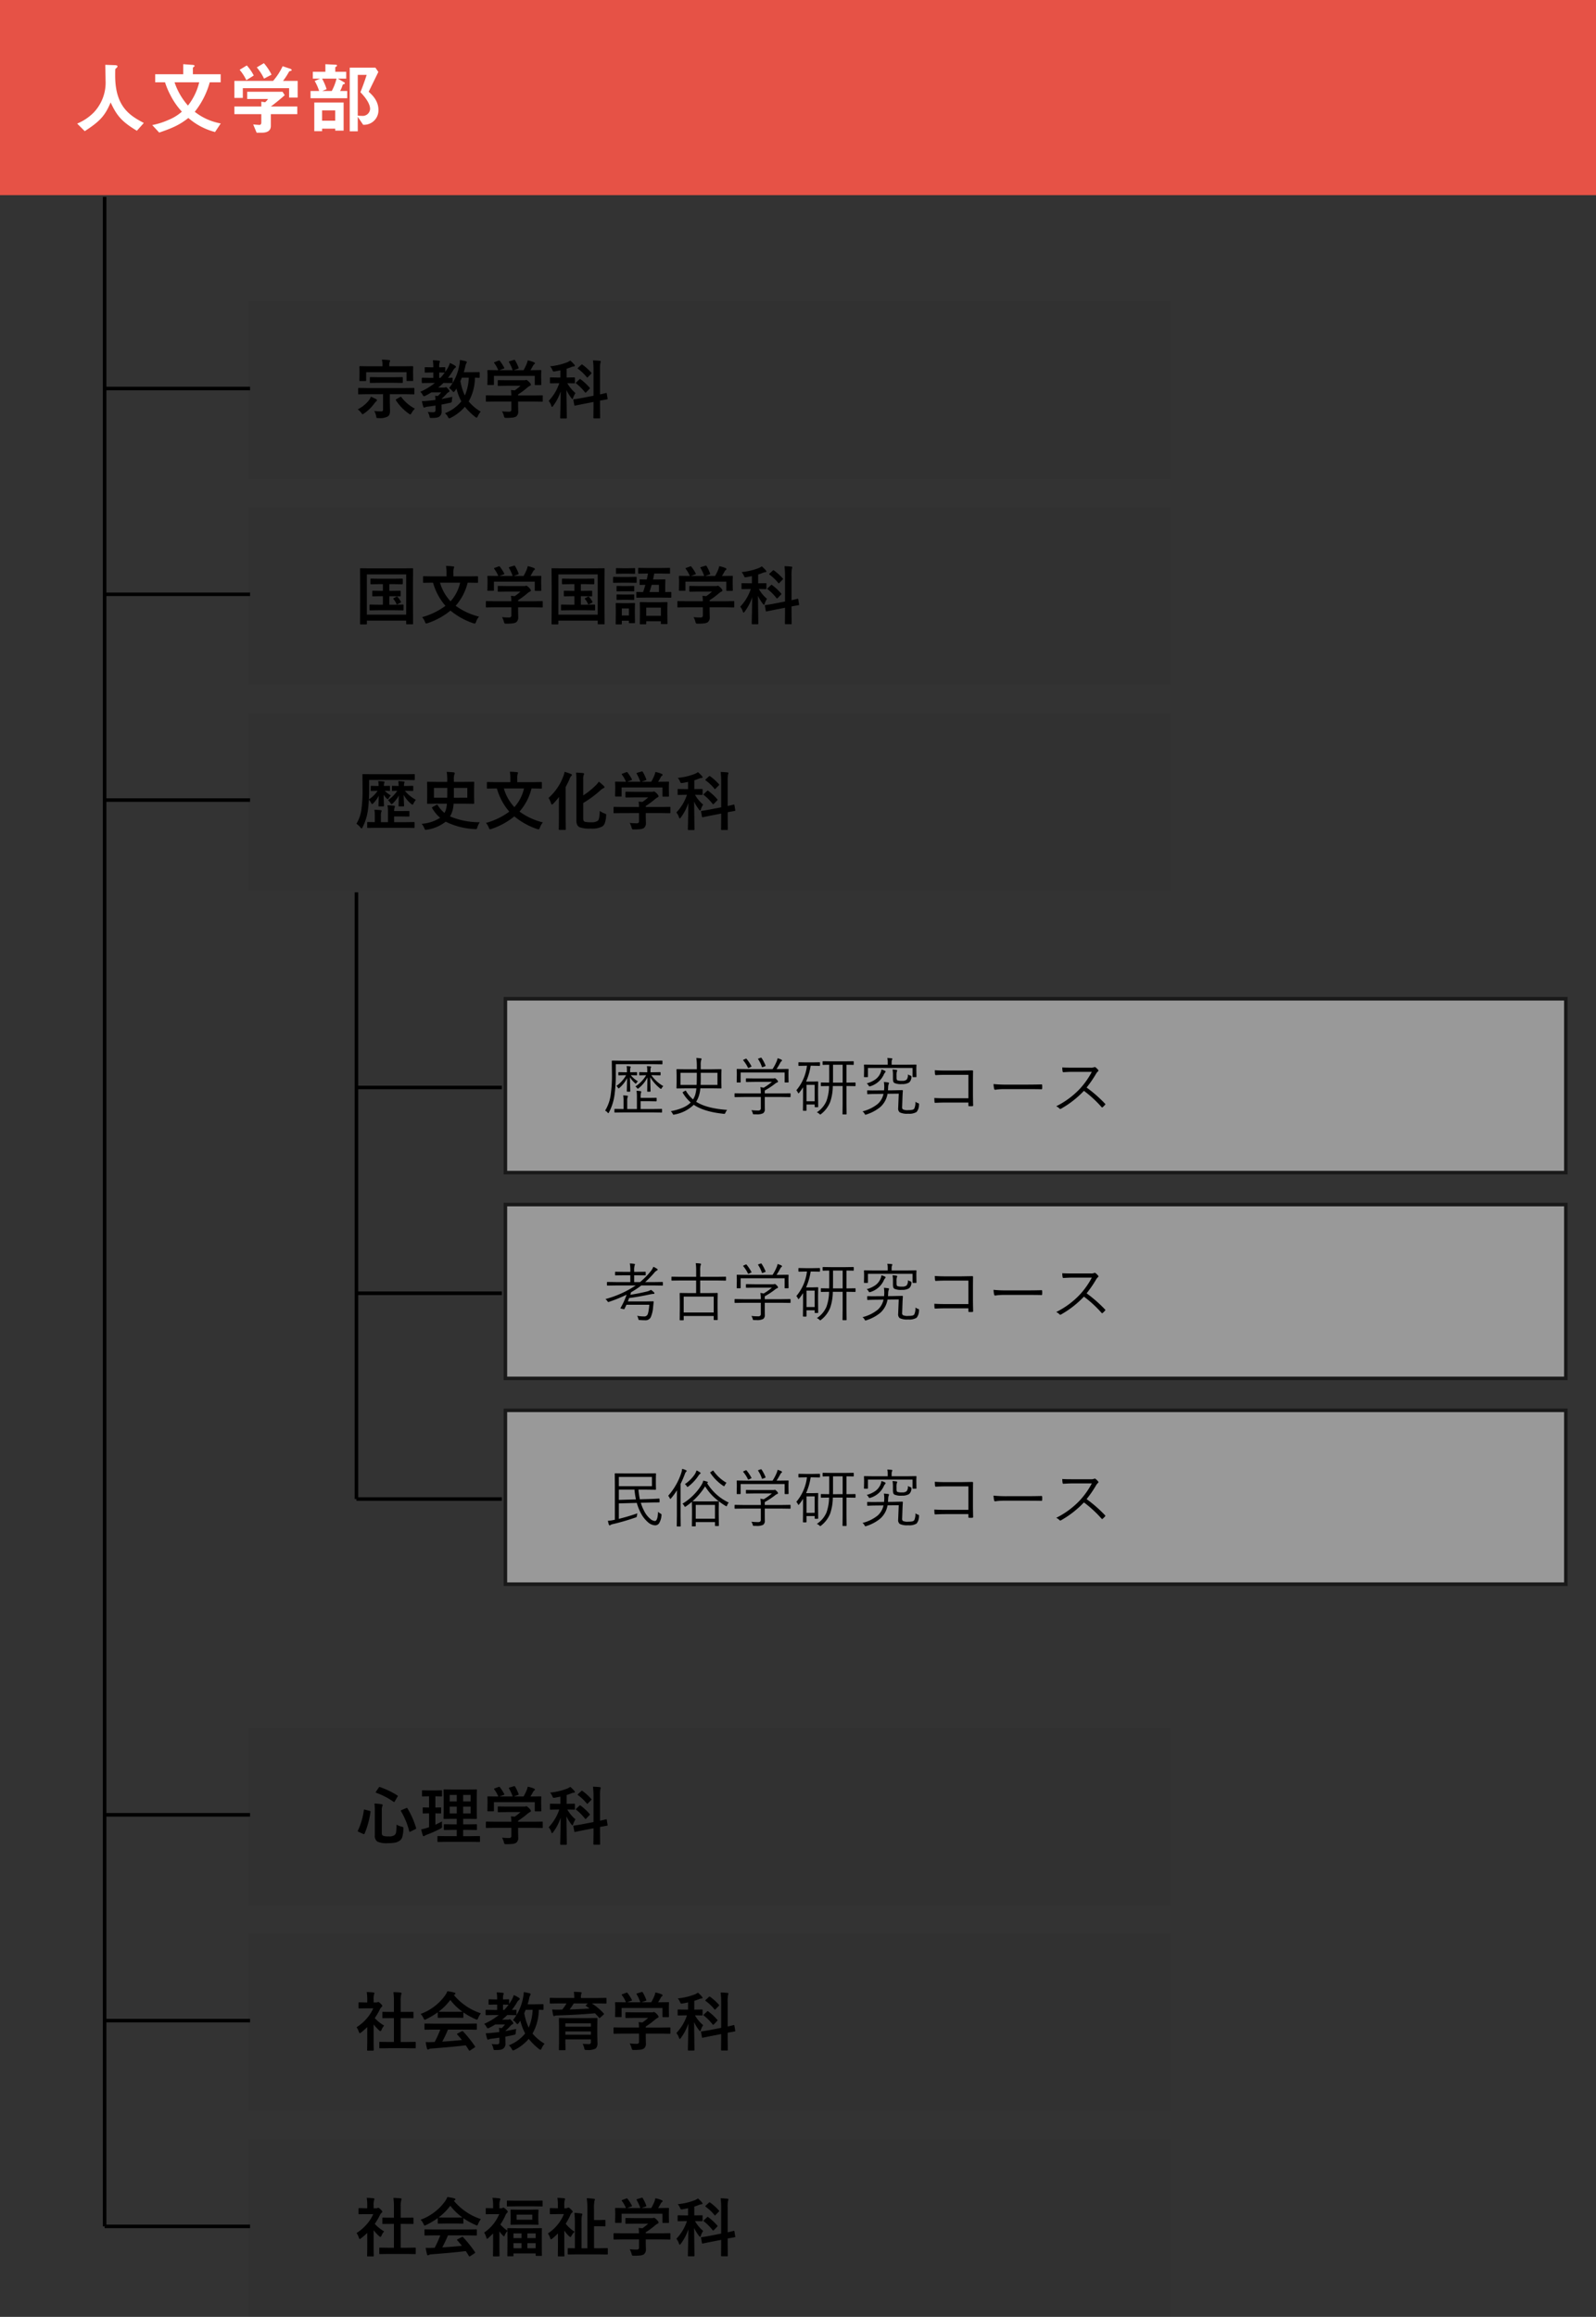
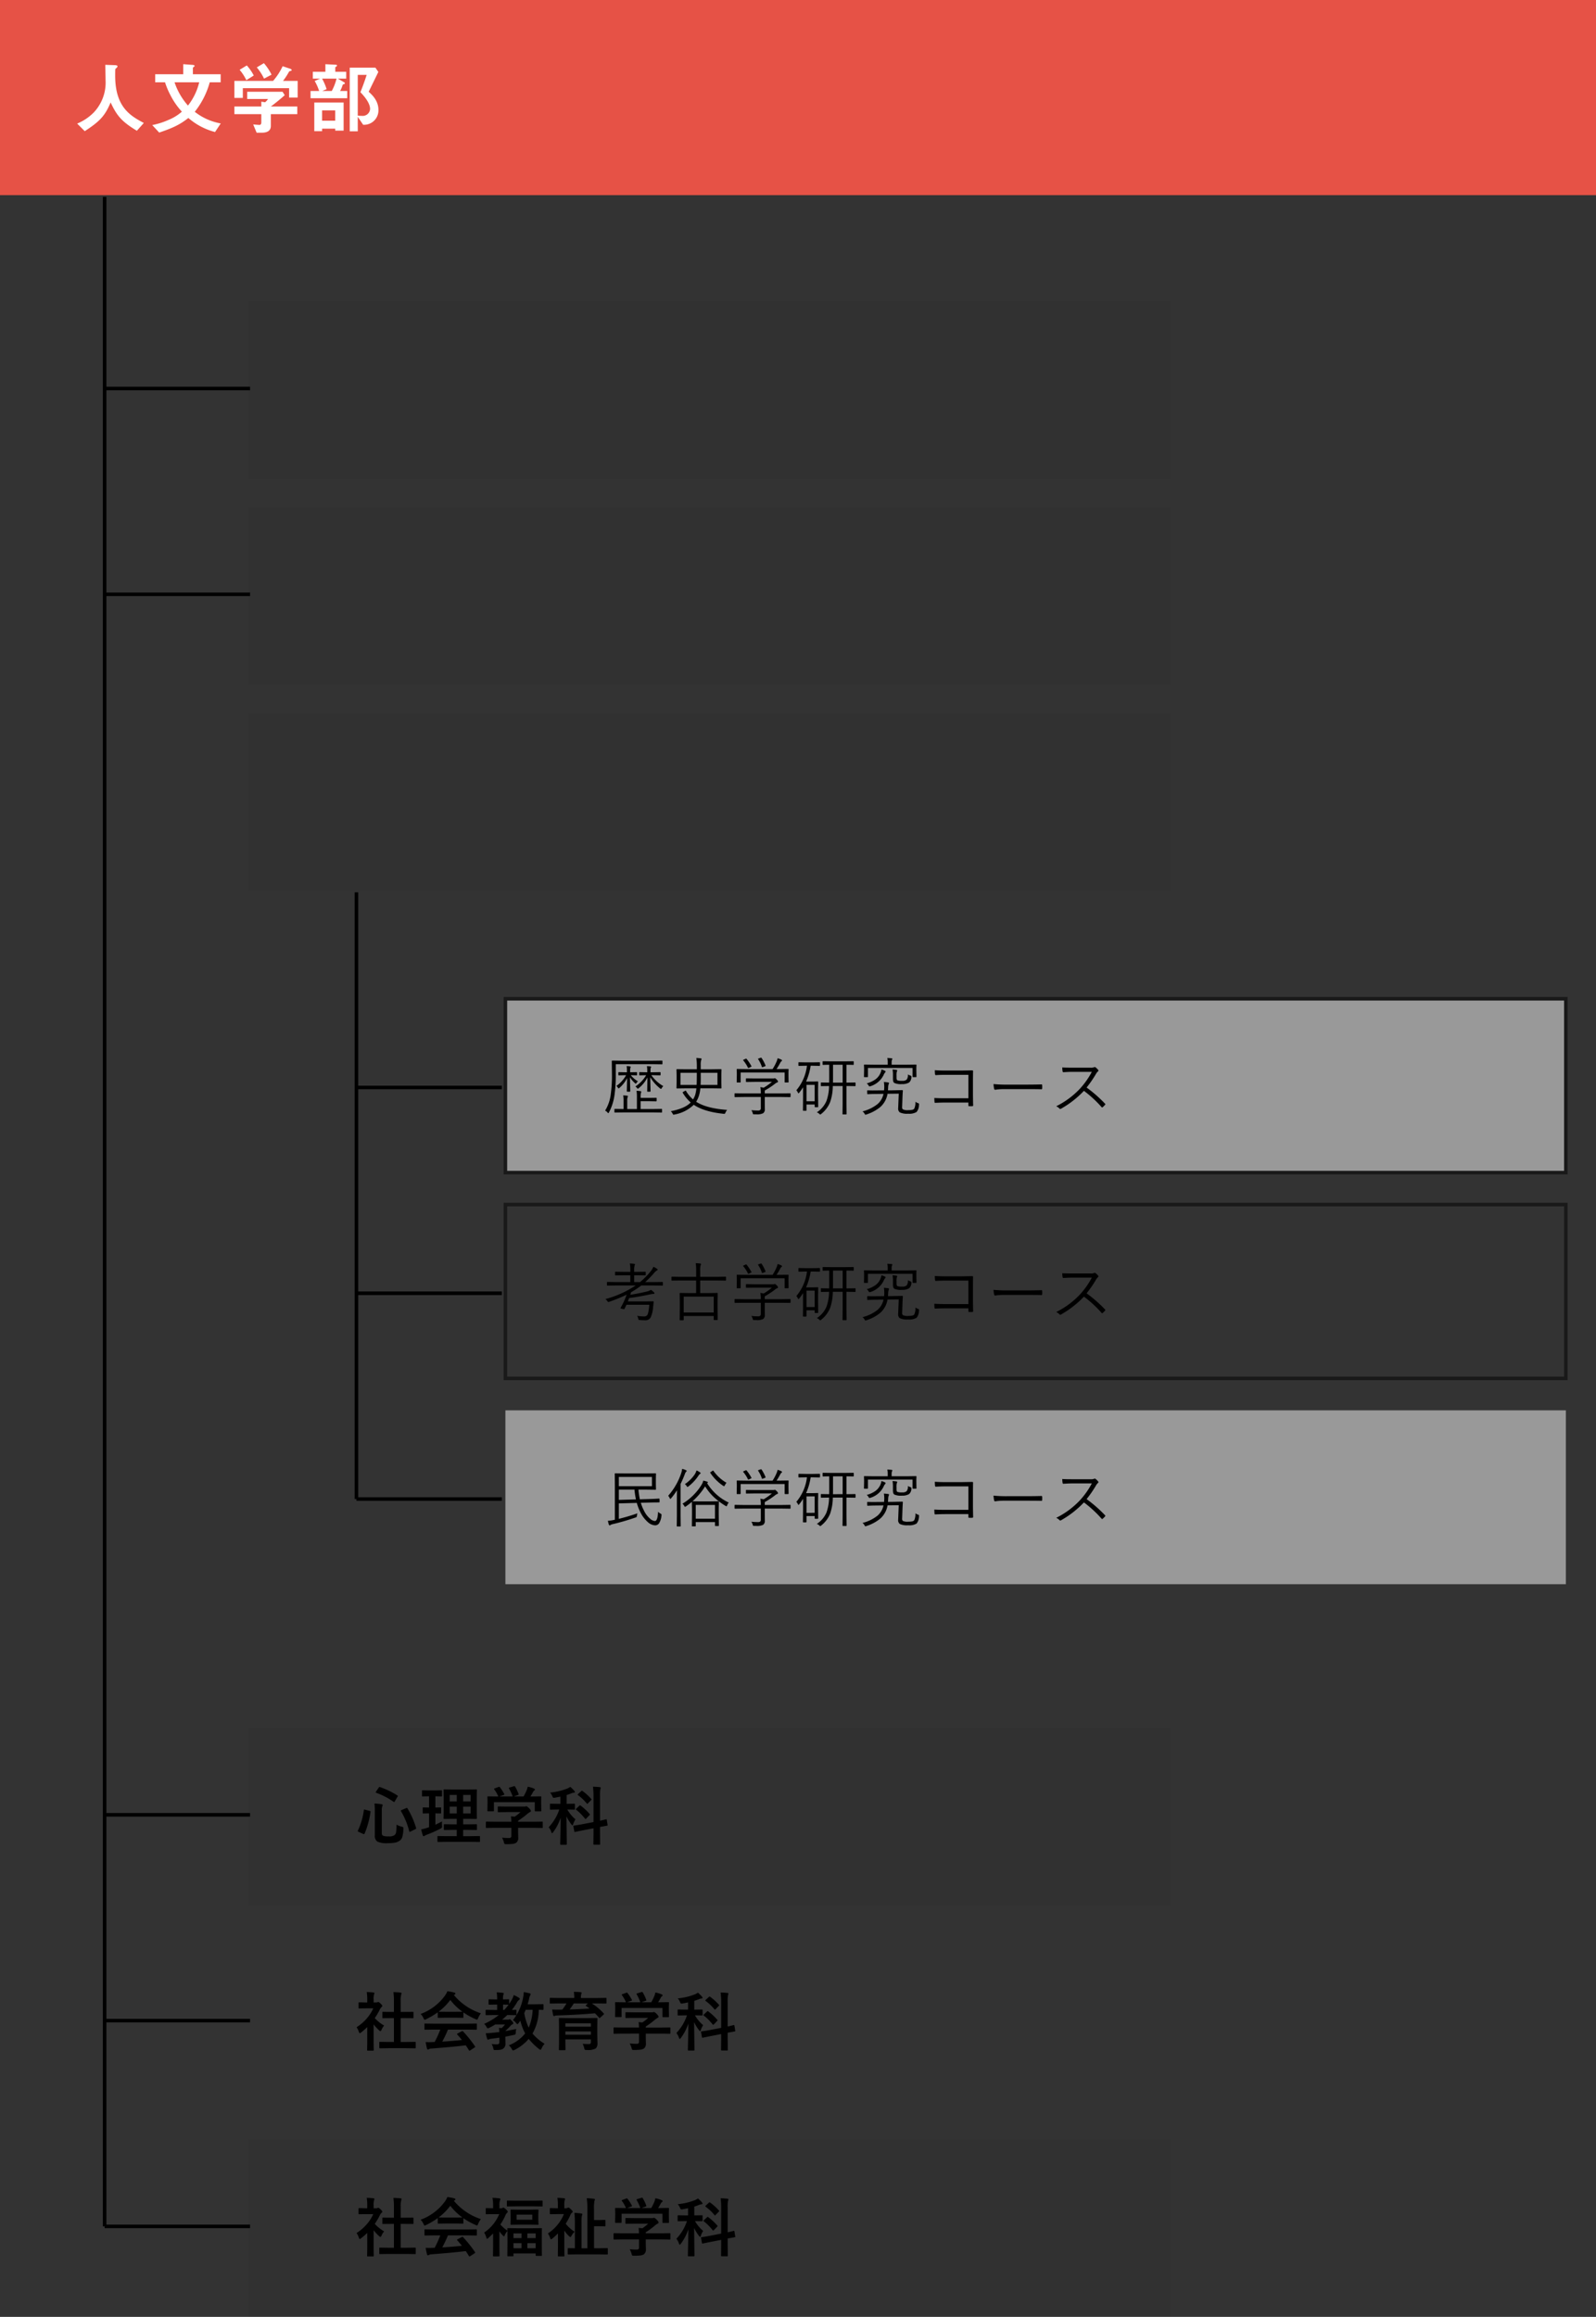
<svg xmlns="http://www.w3.org/2000/svg" width="450" height="653" viewBox="0 0 450 653">
  <rect x="0" y="0" width="450" height="653" fill="#333333" stroke="none" />
  <defs>
    <clipPath id="clip-path">
      <rect width="41" height="131" fill="none" />
    </clipPath>
  </defs>
  <g id="グループ_17205" data-name="グループ 17205" transform="translate(-180 -632)">
    <path id="パス_56373" data-name="パス 56373" d="M0,0H450V55H0Z" transform="translate(180 632)" fill="#e65246" />
    <path id="パス_56377" data-name="パス 56377" d="M20.548-1.342c-3.806-2.024-8.074-4.466-8.074-13.332,0-.286,0-1.76.044-1.848s.4-.374.44-.44a.526.526,0,0,0,.176-.352c0-.33-.748-.33-.99-.33L9.68-17.732c.022.924.088,3.762.088,4.356a12.266,12.266,0,0,1-3.3,9.042A14.253,14.253,0,0,1,1.76-1.166L3.894.968c4.29-2.794,5.7-4.312,7.3-8.1C13-3.212,14.476-1.65,18.59.858ZM42.24-1.21a16.568,16.568,0,0,1-7.326-3.278A23.284,23.284,0,0,0,39.138-12.8h3.08V-15.07H34.386v-1.738c0-.176.22-.308.264-.352.11-.066.22-.154.22-.264,0-.22-.44-.286-.55-.286l-2.662-.2v2.838h-7.9V-12.8h2.772a21.454,21.454,0,0,0,1.474,3.52,20.478,20.478,0,0,0,3.278,4.752A13.2,13.2,0,0,1,27.5-2.2,20.905,20.905,0,0,1,22.924-.748l1.958,2.112c4.2-1.408,6.006-2.376,8.228-4.114a18.612,18.612,0,0,0,7.524,3.96ZM36.168-12.8A17.158,17.158,0,0,1,33-6.248,18.914,18.914,0,0,1,29.216-12.8Zm27.764,4.29V-13.2H59.8a18.741,18.741,0,0,0,1.716-2.64c.088-.088.572-.2.638-.264a.126.126,0,0,0,.088-.132c0-.176-.242-.33-.374-.374l-2.178-.726A17.554,17.554,0,0,1,57-13.2H46.09v4.8h2.376v-2.75H61.512v2.64Zm-.11,4.686V-5.984H56.364c1.188-.858,2.926-2.288,3.916-3.19l-.616-.968H49.7V-8.1h5.874a4.009,4.009,0,0,1-.836.924L53.68-7.348v1.364H46.09v2.156h7.59v2.376c0,.33-.154.66-.528.66-.264,0-1.5-.11-1.76-.132l.968,2.332h1.386c1.342,0,2.618-.374,2.618-1.914V-3.828ZM56.562-14.96a15.227,15.227,0,0,0-2.156-3.234l-2,1.188a15.124,15.124,0,0,1,2.046,3.168Zm-5.016.242a13.416,13.416,0,0,0-1.958-2.838l-2.024,1.232A13.489,13.489,0,0,1,49.456-13.4ZM86.7-5.038c0-2.6-1.8-4.246-2.75-5.1.814-1.672,1.012-2.068,2.728-5.588l-.836-1.21H78.606V1.012h2.266V-3.08L82.39-.836A4.054,4.054,0,0,0,86.7-5.038ZM84.348-5.28A2.081,2.081,0,0,1,82.06-3.344c-.2,0-.814-.022-1.188-.066V-14.894H83.38c-.572,1.848-1.364,3.916-1.76,4.884C82.324-9.284,84.348-7.128,84.348-5.28ZM77.9-8.316v-2.046h-2a7.6,7.6,0,0,0,.682-1.606c.088-.22.132-.242.44-.33.11-.044.22-.11.22-.242,0-.088-.066-.176-.242-.286l-1.738-1.012h2.354v-1.936h-3.08v-1.188c0-.088.022-.11.33-.33.11-.066.154-.11.154-.22,0-.176-.11-.22-.352-.242l-2.926-.154v2.134H68.2v1.936h2.068l-1.54.66a14.366,14.366,0,0,1,1.254,2.816h-2.42v2.046Zm-3.014-5.522a14.273,14.273,0,0,1-1.342,3.476H70.884l1.21-.506a16.442,16.442,0,0,0-1.276-2.97Zm2,14.652v-7.92H68.618V.968h2.2v-.7h3.7v.55ZM74.514-1.98h-3.7v-2.9h3.7Z" transform="translate(200 668)" fill="#fff" />
    <path id="パス_56381" data-name="パス 56381" d="M0,0H260V50H0Z" transform="translate(250 1235)" opacity="0.04" />
    <path id="パス_56382" data-name="パス 56382" d="M0,0H260V50H0Z" transform="translate(250 833)" opacity="0.04" />
    <g id="パス_56385" data-name="パス 56385" transform="translate(322 913)" fill="#fff" opacity="0.5">
      <path d="M 299.5 49.5 L 0.5 49.5 L 0.5 0.5 L 299.5 0.5 L 299.5 49.5 Z" stroke="none" />
      <path d="M 1 1 L 1 49 L 299 49 L 299 1 L 1 1 M 0 0 L 300 0 L 300 50 L 0 50 L 0 0 Z" stroke="none" fill="#000" />
    </g>
    <g id="パス_56389" data-name="パス 56389" transform="translate(322 971)" fill="#fff" opacity="0.5">
-       <path d="M 299.5 49.5 L 0.5 49.5 L 0.5 0.5 L 299.5 0.5 L 299.5 49.5 Z" stroke="none" />
      <path d="M 1 1 L 1 49 L 299 49 L 299 1 L 1 1 M 0 0 L 300 0 L 300 50 L 0 50 L 0 0 Z" stroke="none" fill="#000" />
    </g>
    <g id="パス_56394" data-name="パス 56394" transform="translate(322 1029)" fill="#fff" opacity="0.5">
      <path d="M 299.5 49.5 L 0.5 49.5 L 0.5 0.5 L 299.5 0.5 L 299.5 49.5 Z" stroke="none" />
-       <path d="M 1 1 L 1 49 L 299 49 L 299 1 L 1 1 M 0 0 L 300 0 L 300 50 L 0 50 L 0 0 Z" stroke="none" fill="#000" />
    </g>
-     <path id="パス_56400" data-name="パス 56400" d="M0,0H260V50H0Z" transform="translate(250 1177)" opacity="0.04" />
+     <path id="パス_56400" data-name="パス 56400" d="M0,0V50H0Z" transform="translate(250 1177)" opacity="0.04" />
    <path id="パス_56402" data-name="パス 56402" d="M0,0H260V50H0Z" transform="translate(250 775)" opacity="0.04" />
    <path id="パス_56405" data-name="パス 56405" d="M0,0H260V50H0Z" transform="translate(250 1119)" opacity="0.04" />
    <path id="パス_56407" data-name="パス 56407" d="M0,0H260V50H0Z" transform="translate(250 717)" opacity="0.04" />
-     <path id="パス_56411" data-name="パス 56411" d="M3.454-5.414l-2.268.035a.278.278,0,0,1-.176-.035.3.3,0,0,1-.026-.158V-6.961q0-.158.044-.193a.275.275,0,0,1,.158-.026l2.268.035H14.361l2.268-.035q.158,0,.185.044a.355.355,0,0,1,.026.176v1.389a.264.264,0,0,1-.031.163.309.309,0,0,1-.18.031l-2.268-.035H9.914v2.408L9.967-.738a2.758,2.758,0,0,1-.141,1,1.444,1.444,0,0,1-.439.58,4.761,4.761,0,0,1-2.637.475H6.539a.529.529,0,0,1-.352-.079A.716.716,0,0,1,6.082.932,3.869,3.869,0,0,0,5.5-.677a18.633,18.633,0,0,0,1.969.105A.539.539,0,0,0,7.9-.7a.707.707,0,0,0,.105-.448V-5.414ZM13.931-13.28l2.373-.035q.2,0,.2.176l-.035.976v.809l.035,2.013a.278.278,0,0,1-.035.176.328.328,0,0,1-.167.026H14.81q-.141,0-.167-.044a.275.275,0,0,1-.026-.158V-11.61H3.234v2.285a.278.278,0,0,1-.035.176.416.416,0,0,1-.185.026H1.529q-.149,0-.176-.044a.275.275,0,0,1-.026-.158l.035-2.03v-.668L1.327-13.14q0-.176.2-.176L3.9-13.28H7.849v-.141a7.417,7.417,0,0,0-.167-1.731,17.227,17.227,0,0,1,2.03.123q.29.035.29.22a.922.922,0,0,1-.141.325,3.126,3.126,0,0,0-.105,1.063v.141ZM6.8-8.622l-2.32.035a.278.278,0,0,1-.176-.035A.3.3,0,0,1,4.28-8.78v-1.266q0-.141.035-.167a.328.328,0,0,1,.167-.026L6.8-10.2h4.245l2.338-.035q.185,0,.185.193V-8.78q0,.193-.185.193l-2.338-.035ZM16.989-1.336a4.775,4.775,0,0,0-.932,1.213Q15.82.29,15.7.29a.939.939,0,0,1-.422-.22,13.642,13.642,0,0,1-3.647-3.762.341.341,0,0,1-.035-.132q0-.079.193-.211l1.046-.589a.408.408,0,0,1,.176-.079q.062,0,.167.132A11.294,11.294,0,0,0,16.989-1.336ZM.861-1.151A9.179,9.179,0,0,0,3.973-3.639,3.525,3.525,0,0,0,4.553-4.7,11.1,11.1,0,0,1,6.082-4a.334.334,0,0,1,.211.29q0,.149-.211.308a2.282,2.282,0,0,0-.439.466A11.934,11.934,0,0,1,2.663,0a1.016,1.016,0,0,1-.431.237q-.114,0-.36-.378A5.134,5.134,0,0,0,.861-1.151ZM22.676-4.966a7.088,7.088,0,0,1,.773.07,10.061,10.061,0,0,0,.94-1.028H21.63a18.153,18.153,0,0,1-1.687.94,1.408,1.408,0,0,1-.413.141q-.141,0-.378-.413A2.768,2.768,0,0,0,18.5-6.1a17.612,17.612,0,0,0,4.122-2.487H21.366L19.1-8.552q-.185,0-.185-.193V-9.861q0-.2.185-.2l2.268.044h.809v-1.512h-.466L19.96-11.5a.278.278,0,0,1-.176-.035.328.328,0,0,1-.026-.167v-1.134q0-.141.044-.167a.275.275,0,0,1,.158-.026l1.749.035h.466a12.013,12.013,0,0,0-.132-1.986,15.057,15.057,0,0,1,1.7.132q.29.026.29.176a1,1,0,0,1-.114.378,4.833,4.833,0,0,0-.088,1.3l1.512-.035a.278.278,0,0,1,.176.035.3.3,0,0,1,.026.158V-11.7q.431-.624.809-1.292a6.108,6.108,0,0,0,.5-1.23,10.754,10.754,0,0,1,1.441.756q.255.158.255.325a.365.365,0,0,1-.185.29,1.882,1.882,0,0,0-.554.633,18.326,18.326,0,0,1-1.494,2.2l1.1-.044a.3.3,0,0,1,.185.035.328.328,0,0,1,.026.167v1.116q0,.141-.035.167a.355.355,0,0,1-.176.026l-2.162-.035h-.237a14.559,14.559,0,0,1-1.459,1.3h1.661a.591.591,0,0,0,.308-.062.553.553,0,0,1,.193-.07q.176,0,.563.448.448.492.448.668a.322.322,0,0,1-.22.308,1.68,1.68,0,0,0-.571.448,18.265,18.265,0,0,1-1.371,1.371.27.27,0,0,0-.035.105q2.2-.4,3.006-.6a8.6,8.6,0,0,0-.123,1.011.942.942,0,0,1-.123.536,1.36,1.36,0,0,1-.492.149q-1.134.272-2.32.483v.132l.035,1.819a1.664,1.664,0,0,1-.58,1.38,2.019,2.019,0,0,1-.844.36,8.876,8.876,0,0,1-1.31.07q-.158.009-.246.009-.255,0-.325-.088a.832.832,0,0,1-.114-.334A4.047,4.047,0,0,0,20.61-.413a13.933,13.933,0,0,0,1.477.088q.712,0,.712-.571V-2.215q-.677.114-2.224.308a2.629,2.629,0,0,0-.686.167.572.572,0,0,1-.29.088q-.176,0-.255-.255a9.937,9.937,0,0,1-.378-1.547q1-.026,1.925-.132.94-.088,1.89-.211Q22.755-4.395,22.676-4.966Zm2.716-6.53h-.053l-1.512-.035v1.512h.343A13.641,13.641,0,0,0,25.392-11.5ZM35.543-.5A4.555,4.555,0,0,0,34.717.791q-.2.413-.325.413a1.026,1.026,0,0,1-.378-.193,17.946,17.946,0,0,1-2.944-2.883,12.737,12.737,0,0,1-3.964,3.1,1.3,1.3,0,0,1-.448.158q-.158,0-.325-.343a3.774,3.774,0,0,0-.879-1.1A11.132,11.132,0,0,0,30.076-3.4a15.184,15.184,0,0,1-1.371-3.612q-.053.079-.246.378-.132.2-.22.316-.255.308-.343.308-.105,0-.378-.325a3.36,3.36,0,0,0-.9-.809A14.343,14.343,0,0,0,29.5-13.553a9.523,9.523,0,0,0,.185-1.512q.624.105,1.635.343.308.1.308.264a1.377,1.377,0,0,1-.176.4,2.794,2.794,0,0,0-.255.809q-.158.756-.431,1.635h2.153l2.127-.035a.278.278,0,0,1,.176.035.3.3,0,0,1,.026.158v1.23q0,.141-.044.167a.275.275,0,0,1-.158.026l-.36-.009q-.36-.018-.773-.026a13.924,13.924,0,0,1-1.767,6.7A13.226,13.226,0,0,0,35.543-.5Zm-5.722-8.64a15.185,15.185,0,0,0,1.248,4.1,14.083,14.083,0,0,0,1.107-5.027h-1.96Q29.971-9.448,29.821-9.141Zm9.615,5.792-2.25.035q-.141,0-.167-.035a.3.3,0,0,1-.026-.158V-4.9q0-.149.035-.176a.3.3,0,0,1,.158-.026l2.25.035h4.737q-.035-1.011-.105-1.529l1.046.105a11.669,11.669,0,0,0,1.635-1.292H42.864l-2.329.035q-.193,0-.193-.176V-9.185q0-.141.035-.167a.3.3,0,0,1,.158-.026l2.329.035h4.878a1.483,1.483,0,0,0,.431-.035.993.993,0,0,1,.229-.07q.176,0,.782.571.5.527.5.773a.291.291,0,0,1-.22.29,4.823,4.823,0,0,0-.861.6,21.89,21.89,0,0,1-2.522,1.863v.29h4.5l2.25-.035a.278.278,0,0,1,.176.035.328.328,0,0,1,.026.167v1.389A.264.264,0,0,1,53-3.344a.286.286,0,0,1-.171.031l-2.25-.035h-4.5V-2.18l.035,1.564A1.691,1.691,0,0,1,45.545.861a2.511,2.511,0,0,1-.993.316,14.317,14.317,0,0,1-1.767.079,1.05,1.05,0,0,1-.519-.07,1.164,1.164,0,0,1-.185-.448A5.208,5.208,0,0,0,41.546-.58q1.072.105,1.925.105a.835.835,0,0,0,.563-.141.671.671,0,0,0,.141-.483v-2.25Zm.044-11.118,1.081-.4a.534.534,0,0,1,.193-.053q.1,0,.2.141a12.534,12.534,0,0,1,1.2,1.872.5.5,0,0,1,.053.149q0,.062-.22.141l-1.187.431h3.744a12.157,12.157,0,0,0-1.028-2.25.3.3,0,0,1-.053-.132q0-.062.22-.141l1.187-.36a.647.647,0,0,1,.167-.035q.105,0,.193.141a11.874,11.874,0,0,1,.993,2.092.512.512,0,0,1,.026.123q0,.07-.229.149l-1.169.413h2.777A16.334,16.334,0,0,0,48.516-14a6,6,0,0,0,.272-.949,8.821,8.821,0,0,1,1.775.536q.255.114.255.272a.341.341,0,0,1-.176.272,1.046,1.046,0,0,0-.343.413q-.378.7-.738,1.274h.466l2.373-.035a.32.32,0,0,1,.193.035.3.3,0,0,1,.026.158l-.035.976v.826l.035,2.013q0,.158-.044.193a.355.355,0,0,1-.176.026H50.985q-.149,0-.176-.044a.355.355,0,0,1-.026-.176v-2.373H39.261v2.373q0,.149-.035.176a.3.3,0,0,1-.158.026H37.644a.32.32,0,0,1-.193-.035.328.328,0,0,1-.026-.167l.035-2.03v-.668l-.035-1.116q0-.141.044-.167a.355.355,0,0,1,.176-.026l2.373.035H40.5a9.271,9.271,0,0,0-1.151-2.013.32.32,0,0,1-.062-.141Q39.287-14.405,39.48-14.467Zm21.3-.431a8.51,8.51,0,0,1,1.134,1.116.521.521,0,0,1,.167.316q0,.22-.325.22a2.02,2.02,0,0,0-.615.158,13.854,13.854,0,0,1-1.38.492v2.479h.158l1.978-.035q.149,0,.176.035a.328.328,0,0,1,.026.167v1.274a.278.278,0,0,1-.035.176.328.328,0,0,1-.167.026l-1.942-.035a10.29,10.29,0,0,0,2.3,2.769,5.676,5.676,0,0,0-.659,1.38q-.079.29-.2.29t-.308-.272a12.077,12.077,0,0,1-1.38-2.241l.105,7.831q0,.176-.2.176H58.14q-.193,0-.193-.176,0-.1.026-1.2.088-3.375.114-6.249a14.324,14.324,0,0,1-2.109,4.061q-.2.29-.316.29t-.22-.308A3.8,3.8,0,0,0,54.7-3.524a13.318,13.318,0,0,0,2.988-4.983h-.448l-1.986.035q-.141,0-.167-.035a.328.328,0,0,1-.026-.167V-9.949q0-.149.035-.176a.3.3,0,0,1,.158-.026l1.986.035H58v-2.03q-.536.114-1.477.29a2.85,2.85,0,0,1-.369.044.294.294,0,0,1-.255-.123,2.024,2.024,0,0,1-.185-.369,3.611,3.611,0,0,0-.615-.976,17.752,17.752,0,0,0,4.957-1.187A4.773,4.773,0,0,0,60.785-14.9ZM64.134-4.359l3.208-.624v-7.242a21.82,21.82,0,0,0-.149-2.716q1.072.026,1.9.123.29.026.29.185a.923.923,0,0,1-.1.378,9.824,9.824,0,0,0-.105,2v6.9q.7-.149,1.257-.29.079-.018.316-.079l.132-.035a.714.714,0,0,1,.088-.009q.07,0,.114.193l.229,1.406a.372.372,0,0,1,.018.088q0,.088-.193.123-.026.009-.624.114-.615.105-1.336.246v1.679L69.214,1.2a.278.278,0,0,1-.035.176.328.328,0,0,1-.167.026H67.482q-.176,0-.176-.2l.035-3.111V-3.226l-2.9.563-2.3.466a.372.372,0,0,1-.088.018q-.088,0-.132-.193l-.246-1.371a.494.494,0,0,1-.018-.114q0-.088.176-.123.035,0,.7-.105Q63.264-4.2,64.134-4.359Zm-.439-5.265a15.619,15.619,0,0,1,2.54,2.355.271.271,0,0,1,.088.158q0,.079-.141.22l-.879.914q-.132.132-.2.132a.243.243,0,0,1-.158-.088,14.558,14.558,0,0,0-2.479-2.5q-.105-.1-.105-.141,0-.062.132-.2l.87-.809q.114-.123.176-.123A.308.308,0,0,1,63.694-9.624Zm.51-4.131a15.4,15.4,0,0,1,2.5,2.259.358.358,0,0,1,.088.158q0,.079-.132.185l-.879.9q-.149.158-.193.158t-.132-.105a13.16,13.16,0,0,0-2.479-2.355q-.114-.088-.114-.141t.149-.2l.861-.791q.123-.123.185-.123A.32.32,0,0,1,64.2-13.755ZM12.762,49.976a.278.278,0,0,1,.176.035.3.3,0,0,1,.026.158v1.187q0,.149-.044.176a.275.275,0,0,1-.158.026l-2.048-.035h-.94v2.391H11.25l2.32-.035a.32.32,0,0,1,.193.035.3.3,0,0,1,.026.158v1.248q0,.132-.035.163a.334.334,0,0,1-.185.031l-2.32-.035H6.715l-2.32.035a.32.32,0,0,1-.193-.035.3.3,0,0,1-.026-.158V54.071q0-.141.044-.167a.355.355,0,0,1,.176-.026l2.32.035H7.954V51.522h-.7l-2.083.035q-.149,0-.176-.035a.328.328,0,0,1-.026-.167V50.169q0-.141.035-.167a.328.328,0,0,1,.167-.026l2.083.035h.7v-1.89H6.908l-2.285.035q-.176,0-.176-.2v-1.2q0-.193.176-.193l2.285.035h4.184l2.3-.035q.176,0,.176.193v1.2q0,.2-.176.2l-2.3-.035H9.773v1.89h.94Zm-.615,1.793a7.555,7.555,0,0,1,.888,1.3.342.342,0,0,1,.044.123q0,.07-.193.167l-.773.413a.472.472,0,0,1-.185.062q-.088,0-.176-.193a4.831,4.831,0,0,0-.826-1.327.2.2,0,0,1-.062-.114q0-.044.2-.158l.721-.378a.4.4,0,0,1,.149-.044Q12.015,51.619,12.146,51.769Zm-8.912,7.69H1.705a.264.264,0,0,1-.163-.031.286.286,0,0,1-.031-.171l.035-6.908V48.771l-.035-4.931q0-.149.035-.176a.328.328,0,0,1,.167-.026l2.391.035h9.773l2.391-.035q.149,0,.176.035a.328.328,0,0,1,.026.167l-.035,4.315v4.175l.035,6.908a.278.278,0,0,1-.035.176.3.3,0,0,1-.158.026H14.73q-.149,0-.176-.035a.328.328,0,0,1-.026-.167V58.4H3.437v.861a.278.278,0,0,1-.035.176A.328.328,0,0,1,3.234,59.459Zm.2-14.089V56.726H14.528V45.37ZM35.068,57.279a4.225,4.225,0,0,0-.844,1.485q-.176.466-.36.466a1.884,1.884,0,0,1-.422-.088,20.266,20.266,0,0,1-6.425-3.568,20.347,20.347,0,0,1-6.425,3.533q-.4.105-.431.105-.167,0-.343-.448a3.784,3.784,0,0,0-.809-1.336,20.091,20.091,0,0,0,6.592-3.19,16.776,16.776,0,0,1-3.5-6.53h-.343l-2.285.035q-.141,0-.167-.035a.3.3,0,0,1-.026-.158V46.082q0-.141.035-.167a.3.3,0,0,1,.158-.026l2.285.035H25.9v-.861a11.834,11.834,0,0,0-.141-2.074,17.891,17.891,0,0,1,2,.132q.29,0,.29.193a1.135,1.135,0,0,1-.105.36,4.452,4.452,0,0,0-.105,1.354v.9h4.438l2.285-.035a.32.32,0,0,1,.193.035.3.3,0,0,1,.026.158V47.55q0,.141-.035.167a.416.416,0,0,1-.185.026l-2.285-.035H31.86a15.511,15.511,0,0,1-3.384,6.513A19.015,19.015,0,0,0,35.068,57.279Zm-5.326-9.571H24.064a12.821,12.821,0,0,0,2.971,5.256A11.742,11.742,0,0,0,29.742,47.708Zm9.694,6.943-2.25.035q-.141,0-.167-.035a.3.3,0,0,1-.026-.158V53.1q0-.149.035-.176a.3.3,0,0,1,.158-.026l2.25.035h4.737q-.035-1.011-.105-1.529l1.046.105a11.669,11.669,0,0,0,1.635-1.292H42.864l-2.329.035q-.193,0-.193-.176V48.815q0-.141.035-.167a.3.3,0,0,1,.158-.026l2.329.035h4.878a1.483,1.483,0,0,0,.431-.035.993.993,0,0,1,.229-.07q.176,0,.782.571.5.527.5.773a.291.291,0,0,1-.22.29,4.823,4.823,0,0,0-.861.6,21.89,21.89,0,0,1-2.522,1.863v.29h4.5l2.25-.035a.278.278,0,0,1,.176.035.328.328,0,0,1,.026.167v1.389a.264.264,0,0,1-.031.163.286.286,0,0,1-.171.031l-2.25-.035h-4.5V55.82l.035,1.564a1.691,1.691,0,0,1-.571,1.477,2.511,2.511,0,0,1-.993.316,14.317,14.317,0,0,1-1.767.079,1.05,1.05,0,0,1-.519-.07,1.164,1.164,0,0,1-.185-.448,5.208,5.208,0,0,0-.536-1.318q1.072.105,1.925.105a.835.835,0,0,0,.563-.141.671.671,0,0,0,.141-.483v-2.25Zm.044-11.118,1.081-.4a.534.534,0,0,1,.193-.053q.1,0,.2.141a12.534,12.534,0,0,1,1.2,1.872.5.5,0,0,1,.053.149q0,.062-.22.141l-1.187.431h3.744a12.157,12.157,0,0,0-1.028-2.25.3.3,0,0,1-.053-.132q0-.062.22-.141l1.187-.36a.647.647,0,0,1,.167-.035q.105,0,.193.141a11.874,11.874,0,0,1,.993,2.092.512.512,0,0,1,.026.123q0,.07-.229.149l-1.169.413h2.777A16.334,16.334,0,0,0,48.516,44a6,6,0,0,0,.272-.949,8.821,8.821,0,0,1,1.775.536q.255.114.255.272a.341.341,0,0,1-.176.272,1.046,1.046,0,0,0-.343.413q-.378.7-.738,1.274h.466l2.373-.035a.32.32,0,0,1,.193.035.3.3,0,0,1,.026.158l-.035.976v.826l.035,2.013q0,.158-.044.193a.355.355,0,0,1-.176.026H50.985q-.149,0-.176-.044a.355.355,0,0,1-.026-.176V47.418H39.261v2.373q0,.149-.035.176a.3.3,0,0,1-.158.026H37.644a.32.32,0,0,1-.193-.035.328.328,0,0,1-.026-.167l.035-2.03v-.668l-.035-1.116q0-.141.044-.167a.355.355,0,0,1,.176-.026l2.373.035H40.5a9.271,9.271,0,0,0-1.151-2.013.32.32,0,0,1-.062-.141Q39.287,43.595,39.48,43.533Zm27.281,6.442a.278.278,0,0,1,.176.035.3.3,0,0,1,.026.158v1.187q0,.149-.044.176a.275.275,0,0,1-.158.026l-2.048-.035h-.94v2.391H65.25l2.32-.035a.32.32,0,0,1,.193.035.3.3,0,0,1,.026.158v1.248q0,.132-.035.163a.334.334,0,0,1-.185.031l-2.32-.035H60.715l-2.32.035a.32.32,0,0,1-.193-.035.3.3,0,0,1-.026-.158V54.071q0-.141.044-.167a.355.355,0,0,1,.176-.026l2.32.035h1.239V51.522h-.7l-2.083.035q-.149,0-.176-.035a.328.328,0,0,1-.026-.167V50.169q0-.141.035-.167a.328.328,0,0,1,.167-.026l2.083.035h.7v-1.89H60.908l-2.285.035q-.176,0-.176-.2v-1.2q0-.193.176-.193l2.285.035h4.184l2.3-.035q.176,0,.176.193v1.2q0,.2-.176.2l-2.3-.035H63.773v1.89h.94Zm-.615,1.793a7.555,7.555,0,0,1,.888,1.3.342.342,0,0,1,.044.123q0,.07-.193.167l-.773.413a.472.472,0,0,1-.185.062q-.088,0-.176-.193a4.831,4.831,0,0,0-.826-1.327.2.2,0,0,1-.062-.114q0-.044.2-.158l.721-.378a.4.4,0,0,1,.149-.044Q66.015,51.619,66.146,51.769Zm-8.912,7.69H55.705a.264.264,0,0,1-.163-.031.286.286,0,0,1-.031-.171l.035-6.908V48.771l-.035-4.931q0-.149.035-.176a.328.328,0,0,1,.167-.026l2.391.035h9.773l2.391-.035q.149,0,.176.035a.328.328,0,0,1,.026.167l-.035,4.315v4.175l.035,6.908a.278.278,0,0,1-.035.176.3.3,0,0,1-.158.026H68.73q-.149,0-.176-.035a.328.328,0,0,1-.026-.167V58.4H57.437v.861a.278.278,0,0,1-.035.176A.328.328,0,0,1,57.234,59.459Zm.2-14.089V56.726H68.528V45.37Zm24.979-.237-2.268.035a.278.278,0,0,1-.176-.035.3.3,0,0,1-.026-.158v-1.23q0-.149.044-.185a.275.275,0,0,1,.158-.026l2.268.035h4.017l2.285-.035a.278.278,0,0,1,.176.035.387.387,0,0,1,.026.176v1.23q0,.141-.044.167a.275.275,0,0,1-.158.026l-2.285-.035H84.463q-.193,1.063-.334,1.67h1.239l2.013-.035q.158,0,.193.044a.355.355,0,0,1,.026.176l-.035,1.292v2.074l1.529-.035q.185,0,.185.193V51.76q0,.193-.185.193l-2.373-.035H81.984l-2.382.035q-.141,0-.167-.035a.3.3,0,0,1-.026-.158V50.512q0-.141.035-.167a.3.3,0,0,1,.158-.026l1.714.035q.334-.94.65-2.039-.6.009-1.081.026l-.343.009a.278.278,0,0,1-.176-.035.3.3,0,0,1-.026-.158V46.987q0-.158.044-.193a.275.275,0,0,1,.158-.026l1.819.035q.246-1.116.343-1.67ZM85.8,48.314H83.742q-.4,1.38-.606,2.039H85.8ZM82.011,59.441H80.6q-.149,0-.176-.035a.355.355,0,0,1-.026-.176l.035-2.83V55.17L80.4,53.377q0-.149.035-.176a.328.328,0,0,1,.167-.026l2.136.035h3.12L88,53.175q.141,0,.167.035a.328.328,0,0,1,.026.167l-.035,1.564v1.424l.035,2.813q0,.141-.035.167a.328.328,0,0,1-.167.026H86.537q-.141,0-.167-.035a.3.3,0,0,1-.026-.158v-.6H82.2v.65a.3.3,0,0,1-.035.185A.3.3,0,0,1,82.011,59.441Zm.193-4.7v2.312h4.14V54.739ZM79.04,58.914A.278.278,0,0,1,79,59.09a.328.328,0,0,1-.167.026h-1.31q-.149,0-.176-.035a.328.328,0,0,1-.026-.167v-.483h-2v.826a.278.278,0,0,1-.035.176.328.328,0,0,1-.167.026h-1.31a.32.32,0,0,1-.193-.035.328.328,0,0,1-.026-.167l.035-2.716v-1.2L73.6,53.649q0-.149.044-.176a.355.355,0,0,1,.176-.026l1.635.035h1.731l1.652-.035q.149,0,.176.035a.328.328,0,0,1,.026.167L79,55.029v1.292Zm-1.714-3.937h-2v1.978h2ZM74.971,46.1h2.408l1.925-.035a.278.278,0,0,1,.176.035.3.3,0,0,1,.026.158v1.283q0,.149-.044.185a.275.275,0,0,1-.158.026l-1.925-.035H74.971l-1.934.035q-.123,0-.149-.044a.328.328,0,0,1-.026-.167V46.258q0-.193.176-.193Zm.536-2.461h1.731l1.617-.035q.158,0,.185.035a.239.239,0,0,1,.035.158V45.01q0,.141-.044.167a.355.355,0,0,1-.176.026l-1.617-.035H75.507l-1.635.035a.278.278,0,0,1-.176-.035.3.3,0,0,1-.026-.158V43.8q0-.141.035-.167a.328.328,0,0,1,.167-.026Zm.053,7.409h1.529l1.512-.035a.32.32,0,0,1,.193.035.328.328,0,0,1,.026.167v1.169q0,.132-.044.158a.355.355,0,0,1-.176.026l-1.512-.044H75.56l-1.529.044q-.193,0-.193-.185V51.215q0-.149.035-.176a.3.3,0,0,1,.158-.026Zm0-2.391h1.529l1.512-.035a.32.32,0,0,1,.193.035.328.328,0,0,1,.026.167v1.151q0,.141-.044.167a.355.355,0,0,1-.176.026l-1.512-.035H75.56l-1.529.035q-.141,0-.167-.035a.3.3,0,0,1-.026-.158V48.824q0-.149.035-.176a.3.3,0,0,1,.158-.026Zm17.877,5.994-2.25.035q-.141,0-.167-.035a.3.3,0,0,1-.026-.158V53.1q0-.149.035-.176a.3.3,0,0,1,.158-.026l2.25.035h4.737q-.035-1.011-.105-1.529l1.046.105a11.669,11.669,0,0,0,1.635-1.292H96.864l-2.329.035q-.193,0-.193-.176V48.815q0-.141.035-.167a.3.3,0,0,1,.158-.026l2.329.035h4.878a1.483,1.483,0,0,0,.431-.035.993.993,0,0,1,.229-.07q.176,0,.782.571.5.527.5.773a.291.291,0,0,1-.22.29,4.823,4.823,0,0,0-.861.6,21.89,21.89,0,0,1-2.522,1.863v.29h4.5l2.25-.035a.278.278,0,0,1,.176.035.328.328,0,0,1,.026.167v1.389a.264.264,0,0,1-.031.163.286.286,0,0,1-.171.031l-2.25-.035h-4.5V55.82l.035,1.564a1.691,1.691,0,0,1-.571,1.477,2.511,2.511,0,0,1-.993.316,14.317,14.317,0,0,1-1.767.079,1.05,1.05,0,0,1-.519-.07,1.164,1.164,0,0,1-.185-.448,5.208,5.208,0,0,0-.536-1.318q1.072.105,1.925.105a.835.835,0,0,0,.563-.141.671.671,0,0,0,.141-.483v-2.25Zm.044-11.118,1.081-.4a.534.534,0,0,1,.193-.053q.1,0,.2.141a12.534,12.534,0,0,1,1.2,1.872.5.5,0,0,1,.053.149q0,.062-.22.141l-1.187.431h3.744a12.157,12.157,0,0,0-1.028-2.25.3.3,0,0,1-.053-.132q0-.062.22-.141l1.187-.36a.647.647,0,0,1,.167-.035q.105,0,.193.141a11.874,11.874,0,0,1,.993,2.092.512.512,0,0,1,.026.123q0,.07-.229.149l-1.169.413h2.777A16.334,16.334,0,0,0,102.516,44a6,6,0,0,0,.272-.949,8.821,8.821,0,0,1,1.775.536q.255.114.255.272a.341.341,0,0,1-.176.272,1.046,1.046,0,0,0-.343.413q-.378.7-.738,1.274h.466l2.373-.035a.32.32,0,0,1,.193.035.3.3,0,0,1,.026.158l-.035.976v.826l.035,2.013q0,.158-.044.193a.355.355,0,0,1-.176.026h-1.415q-.149,0-.176-.044a.355.355,0,0,1-.026-.176V47.418H93.261v2.373q0,.149-.035.176a.3.3,0,0,1-.158.026H91.644a.32.32,0,0,1-.193-.035.328.328,0,0,1-.026-.167l.035-2.03v-.668l-.035-1.116q0-.141.044-.167a.355.355,0,0,1,.176-.026l2.373.035H94.5a9.271,9.271,0,0,0-1.151-2.013.32.32,0,0,1-.062-.141Q93.287,43.595,93.48,43.533Zm21.3-.431a8.51,8.51,0,0,1,1.134,1.116.521.521,0,0,1,.167.316q0,.22-.325.22a2.02,2.02,0,0,0-.615.158,13.854,13.854,0,0,1-1.38.492v2.479h.158l1.978-.035q.149,0,.176.035a.328.328,0,0,1,.026.167v1.274a.278.278,0,0,1-.035.176.328.328,0,0,1-.167.026l-1.942-.035a10.29,10.29,0,0,0,2.3,2.769,5.676,5.676,0,0,0-.659,1.38q-.079.29-.2.29t-.308-.272a12.077,12.077,0,0,1-1.38-2.241l.105,7.831q0,.176-.2.176H112.14q-.193,0-.193-.176,0-.1.026-1.2.088-3.375.114-6.249a14.324,14.324,0,0,1-2.109,4.061q-.2.29-.316.29t-.22-.308a3.8,3.8,0,0,0-.738-1.362,13.318,13.318,0,0,0,2.988-4.983h-.448l-1.986.035q-.141,0-.167-.035a.328.328,0,0,1-.026-.167V48.051q0-.149.035-.176a.3.3,0,0,1,.158-.026l1.986.035H112v-2.03q-.536.114-1.477.29a2.85,2.85,0,0,1-.369.044.294.294,0,0,1-.255-.123,2.024,2.024,0,0,1-.185-.369,3.611,3.611,0,0,0-.615-.976,17.752,17.752,0,0,0,4.957-1.187A4.773,4.773,0,0,0,114.785,43.1Zm3.349,10.538,3.208-.624V45.774a21.82,21.82,0,0,0-.149-2.716q1.072.026,1.9.123.29.026.29.185a.923.923,0,0,1-.1.378,9.824,9.824,0,0,0-.105,2v6.9q.7-.149,1.257-.29.079-.018.316-.079l.132-.035a.714.714,0,0,1,.088-.009q.07,0,.114.193l.229,1.406a.372.372,0,0,1,.018.088q0,.088-.193.123-.026.009-.624.114-.615.105-1.336.246v1.679l.035,3.129a.278.278,0,0,1-.035.176.328.328,0,0,1-.167.026h-1.529q-.176,0-.176-.2l.035-3.111V54.774l-2.9.563-2.3.466a.372.372,0,0,1-.088.018q-.088,0-.132-.193l-.246-1.371a.494.494,0,0,1-.018-.114q0-.088.176-.123.035,0,.7-.105Q117.264,53.8,118.134,53.641Zm-.439-5.265a15.619,15.619,0,0,1,2.54,2.355.271.271,0,0,1,.088.158q0,.079-.141.22l-.879.914q-.132.132-.2.132a.243.243,0,0,1-.158-.088,14.558,14.558,0,0,0-2.479-2.5q-.105-.1-.105-.141,0-.062.132-.2l.87-.809q.114-.123.176-.123A.308.308,0,0,1,117.694,48.376Zm.51-4.131a15.4,15.4,0,0,1,2.5,2.259.358.358,0,0,1,.088.158q0,.079-.132.185l-.879.9q-.149.158-.193.158t-.132-.105a13.16,13.16,0,0,0-2.479-2.355q-.114-.088-.114-.141t.149-.2l.861-.791q.123-.123.185-.123A.32.32,0,0,1,118.2,44.245ZM6.645,103.634q.844.026,1.538.105.255.026.255.185l-.114.272a2.048,2.048,0,0,0-.07.659V105l1.512-.035q.141,0,.167.035a.3.3,0,0,1,.026.158v1.046q0,.149-.035.176a.3.3,0,0,1-.158.026l-.4-.018-.888-.018a8.877,8.877,0,0,0,1.731,1.31,3.135,3.135,0,0,0-.58.721q-.167.325-.3.325-.114,0-.343-.237a5.523,5.523,0,0,1-.817-1.02q.018,1.09.062,2.206.035.853.035.87,0,.149-.044.185a.275.275,0,0,1-.158.026H6.9q-.141,0-.167-.035a.355.355,0,0,1-.026-.176q0-.07.018-.492.053-1.248.07-2.3A8.828,8.828,0,0,1,5.3,109.83q-.272.272-.378.272t-.308-.343A3.471,3.471,0,0,0,4,108.854a28.852,28.852,0,0,1-.343,3.454,14.939,14.939,0,0,1-1.433,4.342q-.185.343-.272.343t-.343-.308a4.808,4.808,0,0,0-1.116-1.028A10.408,10.408,0,0,0,1.9,111.632a39.16,39.16,0,0,0,.325-5.941l-.035-3.814a.32.32,0,0,1,.035-.193.355.355,0,0,1,.176-.026l2.417.035H14.37l2.391-.035q.132,0,.158.044a.328.328,0,0,1,.026.167v1.283q0,.193-.185.193l-2.408-.035H4.078v2.4q0,1.872-.079,3.076a8.42,8.42,0,0,0,2.47-2.408H6.346l-1.608.035a.3.3,0,0,1-.185-.035.328.328,0,0,1-.026-.167v-1.046q0-.141.035-.167a.355.355,0,0,1,.176-.026L6.346,105h.4v-.132A7.86,7.86,0,0,0,6.645,103.634Zm-.519,13.157-2.4.035q-.141,0-.167-.035a.3.3,0,0,1-.026-.158v-1.266a.264.264,0,0,1,.031-.163.264.264,0,0,1,.163-.031l1.951.035v-1.854a8.919,8.919,0,0,0-.114-1.652q.817.018,1.758.123.29.035.29.2a1.1,1.1,0,0,1-.114.343,2.925,2.925,0,0,0-.105.967v1.872h2V112.15a8.259,8.259,0,0,0-.149-1.705,17.424,17.424,0,0,1,1.819.123q.29.026.29.193a1.31,1.31,0,0,1-.1.36,2.8,2.8,0,0,0-.123.958h2.127l1.978-.018a.324.324,0,0,1,.176.026.251.251,0,0,1,.026.149v1.2a.264.264,0,0,1-.031.163.286.286,0,0,1-.171.031l-1.978-.035H11.127v1.617H14.2l2.487-.035a.278.278,0,0,1,.176.035.3.3,0,0,1,.026.158v1.266q0,.141-.044.167a.275.275,0,0,1-.158.026l-2.487-.035Zm6.17-13.14a13.805,13.805,0,0,1,1.564.1q.22.018.22.176,0,.009-.1.272a2.214,2.214,0,0,0-.07.65V105h.615l1.793-.035q.149,0,.176.035a.3.3,0,0,1,.026.158v1.046q0,.149-.035.176a.328.328,0,0,1-.167.026l-1.793-.035h-.36a10.222,10.222,0,0,0,3.094,2.531,4.885,4.885,0,0,0-.686,1.063q-.123.308-.255.308a.873.873,0,0,1-.413-.237,8.877,8.877,0,0,1-2.083-2.514q.018,1.055.07,2.162.044.809.044.861,0,.149-.044.185a.382.382,0,0,1-.185.026H12.56a.258.258,0,0,1-.167-.035.514.514,0,0,1-.018-.176q0-.053.026-1.02t.053-1.846a8.576,8.576,0,0,1-1.652,2.18q-.316.29-.4.29-.105,0-.325-.36A3.7,3.7,0,0,0,9.4,109a9.772,9.772,0,0,0,2.61-2.628q-.554.009-1,.026l-.316.009q-.141,0-.167-.035a.328.328,0,0,1-.026-.167v-1.046q0-.141.035-.167a.3.3,0,0,1,.158-.026l1.7.035v-.141A8.446,8.446,0,0,0,12.3,103.651Zm22.957,11.575a7.127,7.127,0,0,0-.668,1.424,2.152,2.152,0,0,1-.158.422.253.253,0,0,1-.22.1q-.123,0-.352-.018a20.515,20.515,0,0,1-8.191-2.083,11.2,11.2,0,0,1-5.238,2.25,2.373,2.373,0,0,1-.413.053.228.228,0,0,1-.2-.105,3.146,3.146,0,0,1-.158-.343,5.642,5.642,0,0,0-.773-1.266A10.9,10.9,0,0,0,24.1,113.97a10.459,10.459,0,0,1-2.259-2.725.34.34,0,0,1-.044-.141q0-.079.211-.2l1.063-.571a.535.535,0,0,1,.185-.079q.07,0,.141.132a8.41,8.41,0,0,0,1.925,2.215,4.467,4.467,0,0,0,.483-1.222,8.127,8.127,0,0,0,.2-1.389H23.089l-2.487.035q-.141,0-.167-.035a.416.416,0,0,1-.026-.185l.035-1.608v-2.558l-.035-1.617q0-.149.035-.176a.3.3,0,0,1,.158-.026l2.487.035h3.023v-.448a16.057,16.057,0,0,0-.158-2.382q.571.018,1.907.132.36.053.36.246a1.2,1.2,0,0,1-.132.422,3.785,3.785,0,0,0-.123,1.239v.791h3.076l2.461-.035q.149,0,.176.035a.328.328,0,0,1,.026.167l-.035,1.617V108.2l.035,1.608a.334.334,0,0,1-.031.185q-.031.035-.171.035l-2.461-.035H27.9a11.075,11.075,0,0,1-.255,1.749,7.069,7.069,0,0,1-.756,1.837A21.294,21.294,0,0,0,35.253,115.227Zm-3.489-6.908V105.55h-3.8l.009,1.854q0,.431-.009.914Zm-9.413,0h3.744q.018-.914.018-2.769H22.351Zm30.718,6.961a4.225,4.225,0,0,0-.844,1.485q-.176.466-.36.466a1.884,1.884,0,0,1-.422-.088,20.266,20.266,0,0,1-6.425-3.568,20.347,20.347,0,0,1-6.425,3.533q-.4.105-.431.105-.167,0-.343-.448a3.784,3.784,0,0,0-.809-1.336,20.091,20.091,0,0,0,6.592-3.19,16.776,16.776,0,0,1-3.5-6.53h-.343l-2.285.035q-.141,0-.167-.035a.3.3,0,0,1-.026-.158v-1.468q0-.141.035-.167a.3.3,0,0,1,.158-.026l2.285.035H43.9v-.861a11.834,11.834,0,0,0-.141-2.074,17.891,17.891,0,0,1,2,.132q.29,0,.29.193a1.135,1.135,0,0,1-.105.36,4.452,4.452,0,0,0-.105,1.354v.9h4.438l2.285-.035a.32.32,0,0,1,.193.035.3.3,0,0,1,.026.158v1.468q0,.141-.035.167a.416.416,0,0,1-.185.026l-2.285-.035H49.86a15.511,15.511,0,0,1-3.384,6.513A19.015,19.015,0,0,0,53.068,115.279Zm-5.326-9.571H42.064a12.821,12.821,0,0,0,2.971,5.256A11.742,11.742,0,0,0,47.742,105.708Zm21.375,6.328a5.363,5.363,0,0,0,1.389.738,1.48,1.48,0,0,1,.343.158.269.269,0,0,1,.07.211q0,.062-.018.264a7.284,7.284,0,0,1-.378,2.083,1.947,1.947,0,0,1-.668.905,6.09,6.09,0,0,1-3.261.615,8.473,8.473,0,0,1-3.129-.36,1.5,1.5,0,0,1-.729-.7,2.975,2.975,0,0,1-.22-1.266V103.326a14.738,14.738,0,0,0-.105-2.083q1.055.026,1.925.123.343.026.343.237a.823.823,0,0,1-.114.343,3.419,3.419,0,0,0-.123,1.222v4.5a20.766,20.766,0,0,0,3.331-2.646,6.421,6.421,0,0,0,1.063-1.23,15.025,15.025,0,0,1,1.4,1.2.532.532,0,0,1,.2.36q0,.193-.308.281a3.635,3.635,0,0,0-.94.686,30.344,30.344,0,0,1-4.746,3.489v4.271a1.656,1.656,0,0,0,.114.729.735.735,0,0,0,.387.3,7.624,7.624,0,0,0,1.784.123,2.888,2.888,0,0,0,1.854-.448Q69.021,114.418,69.117,112.036Zm-14.449-3.665a15.164,15.164,0,0,0,4.157-6.091,6.281,6.281,0,0,0,.36-1.257,13.014,13.014,0,0,1,1.749.58q.308.114.308.264a.385.385,0,0,1-.167.308,2.174,2.174,0,0,0-.448.773,21.385,21.385,0,0,1-1.134,2.32v9.2l.035,2.733q0,.185-.2.185H57.762a.3.3,0,0,1-.185-.035.278.278,0,0,1-.026-.149l.035-2.733V110.4q0-.721.035-2.3a21.121,21.121,0,0,1-1.6,1.872q-.3.272-.4.272-.141,0-.272-.4A6.289,6.289,0,0,0,54.668,108.371Zm20.769,4.28-2.25.035q-.141,0-.167-.035a.3.3,0,0,1-.026-.158V111.1q0-.149.035-.176a.3.3,0,0,1,.158-.026l2.25.035h4.737q-.035-1.011-.105-1.529l1.046.105a11.669,11.669,0,0,0,1.635-1.292H78.864l-2.329.035q-.193,0-.193-.176v-1.266q0-.141.035-.167a.3.3,0,0,1,.158-.026l2.329.035h4.878a1.483,1.483,0,0,0,.431-.035.993.993,0,0,1,.229-.07q.176,0,.782.571.5.527.5.773a.291.291,0,0,1-.22.29,4.823,4.823,0,0,0-.861.6,21.89,21.89,0,0,1-2.522,1.863v.29h4.5l2.25-.035a.278.278,0,0,1,.176.035.328.328,0,0,1,.026.167v1.389a.264.264,0,0,1-.031.163.286.286,0,0,1-.171.031l-2.25-.035h-4.5v1.169l.035,1.564a1.691,1.691,0,0,1-.571,1.477,2.511,2.511,0,0,1-.993.316,14.317,14.317,0,0,1-1.767.079,1.05,1.05,0,0,1-.519-.07,1.164,1.164,0,0,1-.185-.448,5.208,5.208,0,0,0-.536-1.318q1.072.105,1.925.105a.835.835,0,0,0,.563-.141.671.671,0,0,0,.141-.483v-2.25Zm.044-11.118,1.081-.4a.534.534,0,0,1,.193-.053q.1,0,.2.141a12.534,12.534,0,0,1,1.2,1.872.5.5,0,0,1,.053.149q0,.062-.22.141l-1.187.431h3.744a12.157,12.157,0,0,0-1.028-2.25.3.3,0,0,1-.053-.132q0-.062.22-.141l1.187-.36a.647.647,0,0,1,.167-.035q.105,0,.193.141a11.874,11.874,0,0,1,.993,2.092.512.512,0,0,1,.026.123q0,.07-.229.149l-1.169.413h2.777A16.334,16.334,0,0,0,84.516,102a6,6,0,0,0,.272-.949,8.821,8.821,0,0,1,1.775.536q.255.114.255.272a.341.341,0,0,1-.176.272,1.046,1.046,0,0,0-.343.413q-.378.7-.738,1.274h.466l2.373-.035a.32.32,0,0,1,.193.035.3.3,0,0,1,.026.158l-.035.976v.826l.035,2.013q0,.158-.044.193a.355.355,0,0,1-.176.026H86.985q-.149,0-.176-.044a.355.355,0,0,1-.026-.176v-2.373H75.261v2.373q0,.149-.035.176a.3.3,0,0,1-.158.026H73.644a.32.32,0,0,1-.193-.035.328.328,0,0,1-.026-.167l.035-2.03v-.668l-.035-1.116q0-.141.044-.167a.355.355,0,0,1,.176-.026l2.373.035H76.5a9.271,9.271,0,0,0-1.151-2.013.32.32,0,0,1-.062-.141Q75.287,101.595,75.48,101.533Zm21.3-.431a8.51,8.51,0,0,1,1.134,1.116.521.521,0,0,1,.167.316q0,.22-.325.22a2.02,2.02,0,0,0-.615.158,13.854,13.854,0,0,1-1.38.492v2.479h.158l1.978-.035q.149,0,.176.035a.328.328,0,0,1,.026.167v1.274a.278.278,0,0,1-.035.176.328.328,0,0,1-.167.026l-1.942-.035a10.29,10.29,0,0,0,2.3,2.769,5.676,5.676,0,0,0-.659,1.38q-.079.29-.2.29t-.308-.272a12.077,12.077,0,0,1-1.38-2.241l.105,7.831q0,.176-.2.176H94.14q-.193,0-.193-.176,0-.1.026-1.2.088-3.375.114-6.249a14.324,14.324,0,0,1-2.109,4.061q-.2.29-.316.29t-.22-.308a3.8,3.8,0,0,0-.738-1.362,13.318,13.318,0,0,0,2.988-4.983h-.448l-1.986.035q-.141,0-.167-.035a.328.328,0,0,1-.026-.167v-1.274q0-.149.035-.176a.3.3,0,0,1,.158-.026l1.986.035H94v-2.03q-.536.114-1.477.29a2.85,2.85,0,0,1-.369.044.294.294,0,0,1-.255-.123,2.024,2.024,0,0,1-.185-.369,3.611,3.611,0,0,0-.615-.976,17.752,17.752,0,0,0,4.957-1.187A4.773,4.773,0,0,0,96.785,101.1Zm3.349,10.538,3.208-.624v-7.242a21.82,21.82,0,0,0-.149-2.716q1.072.026,1.9.123.29.026.29.185a.923.923,0,0,1-.1.378,9.824,9.824,0,0,0-.105,2v6.9q.7-.149,1.257-.29.079-.018.316-.079l.132-.035a.714.714,0,0,1,.088-.009q.07,0,.114.193l.229,1.406a.372.372,0,0,1,.018.088q0,.088-.193.123-.026.009-.624.114-.615.105-1.336.246v1.679l.035,3.129a.278.278,0,0,1-.035.176.328.328,0,0,1-.167.026h-1.529q-.176,0-.176-.2l.035-3.111v-1.318l-2.9.563-2.3.466a.372.372,0,0,1-.088.018q-.088,0-.132-.193l-.246-1.371a.494.494,0,0,1-.018-.114q0-.088.176-.123.035,0,.7-.105Q99.264,111.8,100.134,111.641Zm-.439-5.265a15.619,15.619,0,0,1,2.54,2.355.271.271,0,0,1,.088.158q0,.079-.141.22l-.879.914q-.132.132-.2.132a.243.243,0,0,1-.158-.088,14.558,14.558,0,0,0-2.479-2.5q-.105-.1-.105-.141,0-.062.132-.2l.87-.809q.114-.123.176-.123A.308.308,0,0,1,99.694,106.376Zm.51-4.131a15.4,15.4,0,0,1,2.5,2.259.358.358,0,0,1,.088.158q0,.079-.132.185l-.879.9q-.149.158-.193.158t-.132-.105a13.16,13.16,0,0,0-2.479-2.355q-.114-.088-.114-.141t.149-.2l.861-.791q.123-.123.185-.123A.32.32,0,0,1,100.2,102.245Z" transform="translate(280 748.52)" />
    <path id="パス_56415" data-name="パス 56415" d="M11.786-4.245a6.185,6.185,0,0,0,1.494.571,1.115,1.115,0,0,1,.387.149.34.34,0,0,1,.07.255q0,.07-.009.193a8.578,8.578,0,0,1-.308,2.32,2.083,2.083,0,0,1-.659.976,3.153,3.153,0,0,1-1.4.606A10.133,10.133,0,0,1,9.413.976,6.444,6.444,0,0,1,6.425.545a1.948,1.948,0,0,1-.738-1.784V-8.147A15.056,15.056,0,0,0,5.581-10.2a15.7,15.7,0,0,1,1.907.185q.4.044.4.264a.677.677,0,0,1-.105.325,3.513,3.513,0,0,0-.132,1.283v6.24q0,.615.343.782a4.335,4.335,0,0,0,1.564.176,2.6,2.6,0,0,0,1.714-.378,1.436,1.436,0,0,0,.422-.9A14.339,14.339,0,0,0,11.786-4.245Zm3.094-4.6a23.554,23.554,0,0,1,2.435,5.511.609.609,0,0,1,.026.141q0,.1-.229.22L15.75-2.3a.7.7,0,0,1-.237.088q-.079,0-.123-.158a20.834,20.834,0,0,0-2.329-5.669.34.34,0,0,1-.044-.141q0-.1.229-.185l1.283-.545a.892.892,0,0,1,.211-.062Q14.818-8.974,14.88-8.842ZM7.128-14.836a22.961,22.961,0,0,1,4.9,2.347q.141.079.141.149a.524.524,0,0,1-.088.211l-.756,1.292q-.132.229-.2.229a.32.32,0,0,1-.141-.062,20.424,20.424,0,0,0-4.913-2.558q-.141-.053-.141-.114a.846.846,0,0,1,.088-.211l.756-1.116q.132-.193.229-.193A.51.51,0,0,1,7.128-14.836ZM2.918-8.464l1.274.325q.272.079.272.22v.07A24.434,24.434,0,0,1,2.8-1.731q-.07.167-.176.167a.6.6,0,0,1-.2-.053l-1.31-.6q-.237-.114-.237-.22a.333.333,0,0,1,.035-.123A19.888,19.888,0,0,0,2.593-8.332q.026-.185.105-.185A1.128,1.128,0,0,1,2.918-8.464ZM26.051.6l-2.5.035A.278.278,0,0,1,23.37.6a.3.3,0,0,1-.026-.158V-.844a.264.264,0,0,1,.031-.163.286.286,0,0,1,.171-.031l2.5.035h2.733V-2.769H27.668l-2.32.035q-.149,0-.176-.035a.3.3,0,0,1-.026-.158V-4.175q0-.141.035-.167a.328.328,0,0,1,.167-.026l2.32.035h1.116V-5.889H27.615l-2.338.035a.32.32,0,0,1-.193-.035.229.229,0,0,1-.026-.141l.035-2v-3.99l-.035-1.96q0-.149.035-.176a.416.416,0,0,1,.185-.026l2.338.035H31.9l2.355-.035a.278.278,0,0,1,.176.035.328.328,0,0,1,.026.167l-.035,1.96v3.99l.035,2q0,.176-.2.176L31.9-5.889h-1.31v1.556h1.362l2.329-.035q.141,0,.167.035a.3.3,0,0,1,.026.158v1.248a.264.264,0,0,1-.031.163.264.264,0,0,1-.163.031l-2.329-.035H30.586V-1h2.065l2.487-.035q.141,0,.167.035a.3.3,0,0,1,.026.158V.439A.264.264,0,0,1,35.3.6a.264.264,0,0,1-.163.031L32.651.6Zm6.653-8V-9.325H30.586V-7.4Zm0-5.221H30.586V-10.8H32.7ZM26.789-7.4h2V-9.325h-2Zm0-3.4h2v-1.819h-2ZM24.627-5.15q-.018.255-.018.554t.018.615q.009.176.009.255a.594.594,0,0,1-.066.334,1.634,1.634,0,0,1-.391.281,35.53,35.53,0,0,1-3.894,1.723,2.949,2.949,0,0,0-.554.272.489.489,0,0,1-.29.123q-.141,0-.237-.237-.2-.6-.448-1.687a13.575,13.575,0,0,0,1.7-.431l.519-.176V-7.436L19.389-7.4a.278.278,0,0,1-.176-.035.3.3,0,0,1-.026-.158v-1.3a.3.3,0,0,1,.035-.185.328.328,0,0,1,.167-.026l1.582.035v-3.173h-.105l-1.7.044a.239.239,0,0,1-.158-.035.474.474,0,0,1-.018-.167V-13.72a.3.3,0,0,1,.035-.185.229.229,0,0,1,.141-.026l1.7.035h1.872l1.688-.035q.149,0,.176.044a.328.328,0,0,1,.026.167V-12.4a.278.278,0,0,1-.035.176.328.328,0,0,1-.167.026l-1.67-.044V-9.07L24.2-9.105q.132,0,.158.035a.514.514,0,0,1,.018.176v1.3a.3.3,0,0,1-.026.167A.251.251,0,0,1,24.2-7.4l-1.441-.035v3.208Q23.9-4.755,24.627-5.15Zm14.81,1.8-2.25.035q-.141,0-.167-.035a.3.3,0,0,1-.026-.158V-4.9q0-.149.035-.176a.3.3,0,0,1,.158-.026l2.25.035h4.737q-.035-1.011-.105-1.529l1.046.105a11.669,11.669,0,0,0,1.635-1.292H42.864l-2.329.035q-.193,0-.193-.176V-9.185q0-.141.035-.167a.3.3,0,0,1,.158-.026l2.329.035h4.878a1.483,1.483,0,0,0,.431-.035.993.993,0,0,1,.229-.07q.176,0,.782.571.5.527.5.773a.291.291,0,0,1-.22.29,4.823,4.823,0,0,0-.861.6,21.89,21.89,0,0,1-2.522,1.863v.29h4.5l2.25-.035a.278.278,0,0,1,.176.035.328.328,0,0,1,.026.167v1.389A.264.264,0,0,1,53-3.344a.286.286,0,0,1-.171.031l-2.25-.035h-4.5V-2.18l.035,1.564A1.691,1.691,0,0,1,45.545.861a2.511,2.511,0,0,1-.993.316,14.317,14.317,0,0,1-1.767.079,1.05,1.05,0,0,1-.519-.07,1.164,1.164,0,0,1-.185-.448A5.208,5.208,0,0,0,41.546-.58q1.072.105,1.925.105a.835.835,0,0,0,.563-.141.671.671,0,0,0,.141-.483v-2.25Zm.044-11.118,1.081-.4a.534.534,0,0,1,.193-.053q.1,0,.2.141a12.534,12.534,0,0,1,1.2,1.872.5.5,0,0,1,.053.149q0,.062-.22.141l-1.187.431h3.744a12.157,12.157,0,0,0-1.028-2.25.3.3,0,0,1-.053-.132q0-.062.22-.141l1.187-.36a.647.647,0,0,1,.167-.035q.105,0,.193.141a11.874,11.874,0,0,1,.993,2.092.512.512,0,0,1,.026.123q0,.07-.229.149l-1.169.413h2.777A16.334,16.334,0,0,0,48.516-14a6,6,0,0,0,.272-.949,8.821,8.821,0,0,1,1.775.536q.255.114.255.272a.341.341,0,0,1-.176.272,1.046,1.046,0,0,0-.343.413q-.378.7-.738,1.274h.466l2.373-.035a.32.32,0,0,1,.193.035.3.3,0,0,1,.026.158l-.035.976v.826l.035,2.013q0,.158-.044.193a.355.355,0,0,1-.176.026H50.985q-.149,0-.176-.044a.355.355,0,0,1-.026-.176v-2.373H39.261v2.373q0,.149-.035.176a.3.3,0,0,1-.158.026H37.644a.32.32,0,0,1-.193-.035.328.328,0,0,1-.026-.167l.035-2.03v-.668l-.035-1.116q0-.141.044-.167a.355.355,0,0,1,.176-.026l2.373.035H40.5a9.271,9.271,0,0,0-1.151-2.013.32.32,0,0,1-.062-.141Q39.287-14.405,39.48-14.467Zm21.3-.431a8.51,8.51,0,0,1,1.134,1.116.521.521,0,0,1,.167.316q0,.22-.325.22a2.02,2.02,0,0,0-.615.158,13.854,13.854,0,0,1-1.38.492v2.479h.158l1.978-.035q.149,0,.176.035a.328.328,0,0,1,.026.167v1.274a.278.278,0,0,1-.035.176.328.328,0,0,1-.167.026l-1.942-.035a10.29,10.29,0,0,0,2.3,2.769,5.676,5.676,0,0,0-.659,1.38q-.079.29-.2.29t-.308-.272a12.077,12.077,0,0,1-1.38-2.241l.105,7.831q0,.176-.2.176H58.14q-.193,0-.193-.176,0-.1.026-1.2.088-3.375.114-6.249a14.324,14.324,0,0,1-2.109,4.061q-.2.29-.316.29t-.22-.308A3.8,3.8,0,0,0,54.7-3.524a13.318,13.318,0,0,0,2.988-4.983h-.448l-1.986.035q-.141,0-.167-.035a.328.328,0,0,1-.026-.167V-9.949q0-.149.035-.176a.3.3,0,0,1,.158-.026l1.986.035H58v-2.03q-.536.114-1.477.29a2.85,2.85,0,0,1-.369.044.294.294,0,0,1-.255-.123,2.024,2.024,0,0,1-.185-.369,3.611,3.611,0,0,0-.615-.976,17.752,17.752,0,0,0,4.957-1.187A4.773,4.773,0,0,0,60.785-14.9ZM64.134-4.359l3.208-.624v-7.242a21.82,21.82,0,0,0-.149-2.716q1.072.026,1.9.123.29.026.29.185a.923.923,0,0,1-.1.378,9.824,9.824,0,0,0-.105,2v6.9q.7-.149,1.257-.29.079-.018.316-.079l.132-.035a.714.714,0,0,1,.088-.009q.07,0,.114.193l.229,1.406a.372.372,0,0,1,.018.088q0,.088-.193.123-.026.009-.624.114-.615.105-1.336.246v1.679L69.214,1.2a.278.278,0,0,1-.035.176.328.328,0,0,1-.167.026H67.482q-.176,0-.176-.2l.035-3.111V-3.226l-2.9.563-2.3.466a.372.372,0,0,1-.088.018q-.088,0-.132-.193l-.246-1.371a.494.494,0,0,1-.018-.114q0-.088.176-.123.035,0,.7-.105Q63.264-4.2,64.134-4.359Zm-.439-5.265a15.619,15.619,0,0,1,2.54,2.355.271.271,0,0,1,.088.158q0,.079-.141.22l-.879.914q-.132.132-.2.132a.243.243,0,0,1-.158-.088,14.558,14.558,0,0,0-2.479-2.5q-.105-.1-.105-.141,0-.062.132-.2l.87-.809q.114-.123.176-.123A.308.308,0,0,1,63.694-9.624Zm.51-4.131a15.4,15.4,0,0,1,2.5,2.259.358.358,0,0,1,.088.158q0,.079-.132.185l-.879.9q-.149.158-.193.158t-.132-.105a13.16,13.16,0,0,0-2.479-2.355q-.114-.088-.114-.141t.149-.2l.861-.791q.123-.123.185-.123A.32.32,0,0,1,64.2-13.755ZM9.554,58.756l-2.417.035q-.141,0-.167-.035a.3.3,0,0,1-.026-.158V57.174A.286.286,0,0,1,6.974,57a.264.264,0,0,1,.163-.031l2.417.035h1.512V50.283h-.809L7.989,50.3a.275.275,0,0,1-.158-.026.275.275,0,0,1-.026-.158V48.692q0-.132.035-.158a.36.36,0,0,1,.149-.018l2.268.018h.809V45.669a19.815,19.815,0,0,0-.141-2.716q1.16.035,2,.123.29.035.29.185a.87.87,0,0,1-.088.378,6.835,6.835,0,0,0-.149,1.978v2.918h1.134l2.268-.018a.324.324,0,0,1,.176.026.251.251,0,0,1,.026.149v1.424q0,.141-.044.167a.394.394,0,0,1-.158.018l-2.268-.018H12.973v6.724h1.635l2.4-.035a.3.3,0,0,1,.185.035.328.328,0,0,1,.026.167V58.6q0,.141-.035.167a.355.355,0,0,1-.176.026l-2.4-.035ZM.536,52.85A12.682,12.682,0,0,0,3.5,50.274a11.289,11.289,0,0,0,1.74-2.751H3.2l-1.907.035a.278.278,0,0,1-.176-.035.3.3,0,0,1-.026-.158V46.029q0-.141.044-.176a.275.275,0,0,1,.158-.026l1.907.044h.343v-.738a12.879,12.879,0,0,0-.141-2.2q.967.026,1.872.123.29.026.29.185a1.127,1.127,0,0,1-.105.378,4.706,4.706,0,0,0-.114,1.433v.817H6.1a.631.631,0,0,0,.343-.079.543.543,0,0,1,.2-.07q.176,0,.668.466.483.483.483.65a.386.386,0,0,1-.176.29,2.271,2.271,0,0,0-.422.519,18.057,18.057,0,0,1-1.529,2.628,10.614,10.614,0,0,0,2.646,2.109,4.185,4.185,0,0,0-.721,1.169q-.185.4-.343.4a.712.712,0,0,1-.36-.22,13.246,13.246,0,0,1-1.547-1.67v5.063l.035,2.118a.278.278,0,0,1-.035.176.416.416,0,0,1-.185.026H3.718a.3.3,0,0,1-.185-.035.328.328,0,0,1-.026-.167l.035-2.118V52.814a17.886,17.886,0,0,1-1.714,1.494.962.962,0,0,1-.378.237q-.114,0-.281-.413A5,5,0,0,0,.536,52.85Zm21.735.668-2.382.035a.3.3,0,0,1-.185-.035.3.3,0,0,1-.026-.158V52.006q0-.141.035-.167a.355.355,0,0,1,.176-.026l2.382.035H31.86l2.382-.035a.3.3,0,0,1,.185.035.3.3,0,0,1,.026.158v1.354a.264.264,0,0,1-.031.163.309.309,0,0,1-.18.031l-2.382-.035H26.306A34.308,34.308,0,0,1,24.7,56.9q2.813-.158,5.546-.448-.826-1.011-1.31-1.529a.248.248,0,0,1-.079-.149q0-.088.185-.176L30.19,54a.433.433,0,0,1,.193-.07.289.289,0,0,1,.185.105,33.2,33.2,0,0,1,3.349,4.184.279.279,0,0,1,.062.149q0,.088-.149.185l-1.248.817a.544.544,0,0,1-.211.105q-.07,0-.149-.123-.36-.606-.9-1.406-3.489.439-9.721.914a1.464,1.464,0,0,0-.65.167.478.478,0,0,1-.308.105q-.193,0-.246-.255a18.85,18.85,0,0,1-.378-1.854q.413.035.87.035.439,0,1.09-.035l.58-.018a30.258,30.258,0,0,0,1.582-3.489ZM35.587,48.93a5.647,5.647,0,0,0-.773,1.345q-.176.448-.308.448a1.408,1.408,0,0,1-.413-.141,20.3,20.3,0,0,1-3.437-1.907v1.336q0,.141-.035.167a.3.3,0,0,1-.158.026l-2.039-.035H25.655l-2.039.035q-.141,0-.167-.035a.3.3,0,0,1-.026-.158V48.64a20.84,20.84,0,0,1-3.261,1.942,1.3,1.3,0,0,1-.431.167q-.123,0-.325-.448a4.191,4.191,0,0,0-.809-1.2,14.6,14.6,0,0,0,6.908-5.229,5.619,5.619,0,0,0,.633-1.169,13.607,13.607,0,0,1,1.942.378q.325.079.325.246a.3.3,0,0,1-.176.29,1.45,1.45,0,0,0-.255.158A16.689,16.689,0,0,0,35.587,48.93Zm-11.909-.466q.316.035,1.978.035h2.769q1.547,0,1.942-.035a16.494,16.494,0,0,1-3.4-3.3A16.685,16.685,0,0,1,23.678,48.464Zm17,4.57a7.088,7.088,0,0,1,.773.07,10.061,10.061,0,0,0,.94-1.028H39.63a18.153,18.153,0,0,1-1.687.94,1.408,1.408,0,0,1-.413.141q-.141,0-.378-.413a2.768,2.768,0,0,0-.65-.844,17.612,17.612,0,0,0,4.122-2.487H39.366l-2.268.035q-.185,0-.185-.193V48.139q0-.2.185-.2l2.268.044h.809V46.469h-.466L37.96,46.5a.278.278,0,0,1-.176-.035.328.328,0,0,1-.026-.167V45.168q0-.141.044-.167a.275.275,0,0,1,.158-.026l1.749.035h.466a12.013,12.013,0,0,0-.132-1.986,15.057,15.057,0,0,1,1.7.132q.29.026.29.176a1,1,0,0,1-.114.378,4.833,4.833,0,0,0-.088,1.3l1.512-.035a.278.278,0,0,1,.176.035.3.3,0,0,1,.026.158V46.3q.431-.624.809-1.292a6.108,6.108,0,0,0,.5-1.23,10.754,10.754,0,0,1,1.441.756q.255.158.255.325a.365.365,0,0,1-.185.29,1.882,1.882,0,0,0-.554.633,18.326,18.326,0,0,1-1.494,2.2l1.1-.044a.3.3,0,0,1,.185.035.328.328,0,0,1,.026.167v1.116q0,.141-.035.167a.355.355,0,0,1-.176.026l-2.162-.035h-.237a14.559,14.559,0,0,1-1.459,1.3h1.661a.591.591,0,0,0,.308-.062.553.553,0,0,1,.193-.07q.176,0,.563.448.448.492.448.668a.322.322,0,0,1-.22.308,1.68,1.68,0,0,0-.571.448,18.265,18.265,0,0,1-1.371,1.371.27.27,0,0,0-.035.105q2.2-.4,3.006-.6a8.6,8.6,0,0,0-.123,1.011.942.942,0,0,1-.123.536,1.36,1.36,0,0,1-.492.149q-1.134.272-2.32.483v.132l.035,1.819a1.664,1.664,0,0,1-.58,1.38,2.019,2.019,0,0,1-.844.36,8.876,8.876,0,0,1-1.31.07q-.158.009-.246.009-.255,0-.325-.088a.832.832,0,0,1-.114-.334,4.047,4.047,0,0,0-.483-1.274,13.933,13.933,0,0,0,1.477.088q.712,0,.712-.571V55.785q-.677.114-2.224.308a2.629,2.629,0,0,0-.686.167.572.572,0,0,1-.29.088q-.176,0-.255-.255a9.937,9.937,0,0,1-.378-1.547q1-.026,1.925-.132.94-.088,1.89-.211Q40.755,53.605,40.676,53.034Zm2.716-6.53h-.053l-1.512-.035V47.98h.343A13.641,13.641,0,0,0,43.392,46.5Zm10.151,11a4.555,4.555,0,0,0-.826,1.292q-.2.413-.325.413a1.026,1.026,0,0,1-.378-.193,17.946,17.946,0,0,1-2.944-2.883,12.737,12.737,0,0,1-3.964,3.1,1.3,1.3,0,0,1-.448.158q-.158,0-.325-.343a3.774,3.774,0,0,0-.879-1.1A11.132,11.132,0,0,0,48.076,54.6a15.184,15.184,0,0,1-1.371-3.612q-.053.079-.246.378-.132.2-.22.316-.255.308-.343.308-.105,0-.378-.325a3.36,3.36,0,0,0-.9-.809A14.343,14.343,0,0,0,47.5,44.447a9.523,9.523,0,0,0,.185-1.512q.624.105,1.635.343.308.1.308.264a1.377,1.377,0,0,1-.176.4,2.794,2.794,0,0,0-.255.809q-.158.756-.431,1.635h2.153l2.127-.035a.278.278,0,0,1,.176.035.3.3,0,0,1,.026.158v1.23q0,.141-.044.167a.275.275,0,0,1-.158.026l-.36-.009q-.36-.018-.773-.026a13.924,13.924,0,0,1-1.767,6.7A13.226,13.226,0,0,0,53.543,57.5Zm-5.722-8.64a15.185,15.185,0,0,0,1.248,4.1,14.083,14.083,0,0,0,1.107-5.027h-1.96Q47.971,48.552,47.821,48.859Zm16.462,8.666Q65.3,57.6,66,57.6a.624.624,0,0,0,.492-.149.687.687,0,0,0,.114-.448v-.721h-7.2v.809l.035,2.039q0,.141-.035.167a.328.328,0,0,1-.167.026H57.779q-.141,0-.167-.035a.3.3,0,0,1-.026-.158l.035-2.021V52.533l-.035-2.074a.32.32,0,0,1,.035-.193.328.328,0,0,1,.167-.026l2.479.035h5.511l2.461-.035q.149,0,.176.044a.355.355,0,0,1,.026.176l-.035,2.215v2.382l.053,2.276a2.01,2.01,0,0,1-.466,1.494,4.557,4.557,0,0,1-2.54.431,1.529,1.529,0,0,1-.545-.053.623.623,0,0,1-.158-.36A4.856,4.856,0,0,0,64.283,57.525Zm2.32-5.774h-7.2v.94h7.2Zm-7.2,3.2h7.2v-.923h-7.2Zm-1.942-8.815-2.25.035q-.149,0-.176-.035a.3.3,0,0,1-.026-.158v-1.2a.3.3,0,0,1,.035-.185.328.328,0,0,1,.167-.026l2.25.035h4.456v-.053a8.891,8.891,0,0,0-.123-1.679q.879,0,1.925.1.272.026.272.176a.538.538,0,0,1-.044.176,1.078,1.078,0,0,0-.062.185,3.464,3.464,0,0,0-.1,1.046v.053h4.755l2.25-.035q.158,0,.185.035a.239.239,0,0,1,.035.158v1.213q0,.141-.044.167a.355.355,0,0,1-.176.026l-2.25-.035h-1.67a16.589,16.589,0,0,1,3.331,2.795.247.247,0,0,1,.088.167q0,.088-.149.229l-.879.791q-.141.132-.211.132a.215.215,0,0,1-.149-.088q-.439-.536-1.151-1.248-4.166.4-10.7.615a1.483,1.483,0,0,0-.606.105.622.622,0,0,1-.255.07q-.158,0-.211-.237a13.972,13.972,0,0,1-.29-1.617q.773.044,1.362.044.246,0,.492-.009.668,0,1-.018a13.426,13.426,0,0,0,1.178-1.731Zm7.8.738q-.114-.079-.114-.132t.114-.176l.475-.431H61.778a20.114,20.114,0,0,1-1.169,1.7q2.918-.088,5.616-.255Q66.111,47.479,65.268,46.873Zm10.169,7.778-2.25.035q-.141,0-.167-.035a.3.3,0,0,1-.026-.158V53.1q0-.149.035-.176a.3.3,0,0,1,.158-.026l2.25.035h4.737q-.035-1.011-.105-1.529l1.046.105a11.669,11.669,0,0,0,1.635-1.292H78.864l-2.329.035q-.193,0-.193-.176V48.815q0-.141.035-.167a.3.3,0,0,1,.158-.026l2.329.035h4.878a1.483,1.483,0,0,0,.431-.035.993.993,0,0,1,.229-.07q.176,0,.782.571.5.527.5.773a.291.291,0,0,1-.22.29,4.823,4.823,0,0,0-.861.6,21.89,21.89,0,0,1-2.522,1.863v.29h4.5l2.25-.035a.278.278,0,0,1,.176.035.328.328,0,0,1,.026.167v1.389a.264.264,0,0,1-.031.163.286.286,0,0,1-.171.031l-2.25-.035h-4.5V55.82l.035,1.564a1.691,1.691,0,0,1-.571,1.477,2.511,2.511,0,0,1-.993.316,14.317,14.317,0,0,1-1.767.079,1.05,1.05,0,0,1-.519-.07,1.164,1.164,0,0,1-.185-.448,5.208,5.208,0,0,0-.536-1.318q1.072.105,1.925.105a.835.835,0,0,0,.563-.141.671.671,0,0,0,.141-.483v-2.25Zm.044-11.118,1.081-.4a.534.534,0,0,1,.193-.053q.1,0,.2.141a12.534,12.534,0,0,1,1.2,1.872.5.5,0,0,1,.053.149q0,.062-.22.141l-1.187.431h3.744a12.157,12.157,0,0,0-1.028-2.25.3.3,0,0,1-.053-.132q0-.062.22-.141l1.187-.36a.647.647,0,0,1,.167-.035q.105,0,.193.141a11.874,11.874,0,0,1,.993,2.092.512.512,0,0,1,.026.123q0,.07-.229.149l-1.169.413h2.777A16.334,16.334,0,0,0,84.516,44a6,6,0,0,0,.272-.949,8.821,8.821,0,0,1,1.775.536q.255.114.255.272a.341.341,0,0,1-.176.272,1.046,1.046,0,0,0-.343.413q-.378.7-.738,1.274h.466l2.373-.035a.32.32,0,0,1,.193.035.3.3,0,0,1,.026.158l-.035.976v.826l.035,2.013q0,.158-.044.193a.355.355,0,0,1-.176.026H86.985q-.149,0-.176-.044a.355.355,0,0,1-.026-.176V47.418H75.261v2.373q0,.149-.035.176a.3.3,0,0,1-.158.026H73.644a.32.32,0,0,1-.193-.035.328.328,0,0,1-.026-.167l.035-2.03v-.668l-.035-1.116q0-.141.044-.167a.355.355,0,0,1,.176-.026l2.373.035H76.5a9.271,9.271,0,0,0-1.151-2.013.32.32,0,0,1-.062-.141Q75.287,43.595,75.48,43.533Zm21.3-.431a8.51,8.51,0,0,1,1.134,1.116.521.521,0,0,1,.167.316q0,.22-.325.22a2.02,2.02,0,0,0-.615.158,13.854,13.854,0,0,1-1.38.492v2.479h.158l1.978-.035q.149,0,.176.035a.328.328,0,0,1,.026.167v1.274a.278.278,0,0,1-.035.176.328.328,0,0,1-.167.026l-1.942-.035a10.29,10.29,0,0,0,2.3,2.769,5.676,5.676,0,0,0-.659,1.38q-.079.29-.2.29t-.308-.272a12.077,12.077,0,0,1-1.38-2.241l.105,7.831q0,.176-.2.176H94.14q-.193,0-.193-.176,0-.1.026-1.2.088-3.375.114-6.249a14.324,14.324,0,0,1-2.109,4.061q-.2.29-.316.29t-.22-.308a3.8,3.8,0,0,0-.738-1.362,13.318,13.318,0,0,0,2.988-4.983h-.448l-1.986.035q-.141,0-.167-.035a.328.328,0,0,1-.026-.167V48.051q0-.149.035-.176a.3.3,0,0,1,.158-.026l1.986.035H94v-2.03q-.536.114-1.477.29a2.85,2.85,0,0,1-.369.044.294.294,0,0,1-.255-.123,2.024,2.024,0,0,1-.185-.369,3.611,3.611,0,0,0-.615-.976,17.752,17.752,0,0,0,4.957-1.187A4.773,4.773,0,0,0,96.785,43.1Zm3.349,10.538,3.208-.624V45.774a21.82,21.82,0,0,0-.149-2.716q1.072.026,1.9.123.29.026.29.185a.923.923,0,0,1-.1.378,9.824,9.824,0,0,0-.105,2v6.9q.7-.149,1.257-.29.079-.018.316-.079l.132-.035a.714.714,0,0,1,.088-.009q.07,0,.114.193l.229,1.406a.372.372,0,0,1,.018.088q0,.088-.193.123-.026.009-.624.114-.615.105-1.336.246v1.679l.035,3.129a.278.278,0,0,1-.035.176.328.328,0,0,1-.167.026h-1.529q-.176,0-.176-.2l.035-3.111V54.774l-2.9.563-2.3.466a.372.372,0,0,1-.088.018q-.088,0-.132-.193l-.246-1.371a.494.494,0,0,1-.018-.114q0-.088.176-.123.035,0,.7-.105Q99.264,53.8,100.134,53.641Zm-.439-5.265a15.619,15.619,0,0,1,2.54,2.355.271.271,0,0,1,.088.158q0,.079-.141.22l-.879.914q-.132.132-.2.132a.243.243,0,0,1-.158-.088,14.558,14.558,0,0,0-2.479-2.5q-.105-.1-.105-.141,0-.062.132-.2l.87-.809q.114-.123.176-.123A.308.308,0,0,1,99.694,48.376Zm.51-4.131a15.4,15.4,0,0,1,2.5,2.259.358.358,0,0,1,.088.158q0,.079-.132.185l-.879.9q-.149.158-.193.158t-.132-.105a13.16,13.16,0,0,0-2.479-2.355q-.114-.088-.114-.141t.149-.2l.861-.791q.123-.123.185-.123A.32.32,0,0,1,100.2,44.245ZM9.554,116.756l-2.417.035q-.141,0-.167-.035a.3.3,0,0,1-.026-.158v-1.424A.286.286,0,0,1,6.974,115a.264.264,0,0,1,.163-.031l2.417.035h1.512v-6.724h-.809l-2.268.018a.275.275,0,0,1-.158-.026.275.275,0,0,1-.026-.158v-1.424q0-.132.035-.158a.36.36,0,0,1,.149-.018l2.268.018h.809v-2.865a19.815,19.815,0,0,0-.141-2.716q1.16.035,2,.123.29.035.29.185a.87.87,0,0,1-.088.378,6.835,6.835,0,0,0-.149,1.978v2.918h1.134l2.268-.018a.324.324,0,0,1,.176.026.251.251,0,0,1,.026.149v1.424q0,.141-.044.167a.394.394,0,0,1-.158.018l-2.268-.018H12.973v6.724h1.635l2.4-.035a.3.3,0,0,1,.185.035.328.328,0,0,1,.026.167V116.6q0,.141-.035.167a.355.355,0,0,1-.176.026l-2.4-.035ZM.536,110.85A12.682,12.682,0,0,0,3.5,108.274a11.289,11.289,0,0,0,1.74-2.751H3.2l-1.907.035a.278.278,0,0,1-.176-.035.3.3,0,0,1-.026-.158v-1.336q0-.141.044-.176a.275.275,0,0,1,.158-.026l1.907.044h.343v-.738a12.879,12.879,0,0,0-.141-2.2q.967.026,1.872.123.29.026.29.185a1.127,1.127,0,0,1-.105.378,4.706,4.706,0,0,0-.114,1.433v.817H6.1a.631.631,0,0,0,.343-.079.543.543,0,0,1,.2-.07q.176,0,.668.466.483.483.483.65a.386.386,0,0,1-.176.29,2.271,2.271,0,0,0-.422.519,18.057,18.057,0,0,1-1.529,2.628,10.614,10.614,0,0,0,2.646,2.109,4.185,4.185,0,0,0-.721,1.169q-.185.4-.343.4a.712.712,0,0,1-.36-.22,13.246,13.246,0,0,1-1.547-1.67v5.063l.035,2.118a.278.278,0,0,1-.035.176.416.416,0,0,1-.185.026H3.718a.3.3,0,0,1-.185-.035.328.328,0,0,1-.026-.167l.035-2.118v-4.307a17.886,17.886,0,0,1-1.714,1.494.962.962,0,0,1-.378.237q-.114,0-.281-.413A5,5,0,0,0,.536,110.85Zm21.735.668-2.382.035a.3.3,0,0,1-.185-.035.3.3,0,0,1-.026-.158v-1.354q0-.141.035-.167a.355.355,0,0,1,.176-.026l2.382.035H31.86l2.382-.035a.3.3,0,0,1,.185.035.3.3,0,0,1,.026.158v1.354a.264.264,0,0,1-.031.163.309.309,0,0,1-.18.031l-2.382-.035H26.306A34.308,34.308,0,0,1,24.7,114.9q2.813-.158,5.546-.448-.826-1.011-1.31-1.529a.248.248,0,0,1-.079-.149q0-.088.185-.176l1.151-.6a.433.433,0,0,1,.193-.07.289.289,0,0,1,.185.105,33.2,33.2,0,0,1,3.349,4.184.279.279,0,0,1,.062.149q0,.088-.149.185l-1.248.817a.544.544,0,0,1-.211.105q-.07,0-.149-.123-.36-.606-.9-1.406-3.489.439-9.721.914a1.464,1.464,0,0,0-.65.167.478.478,0,0,1-.308.105q-.193,0-.246-.255a18.85,18.85,0,0,1-.378-1.854q.413.035.87.035.439,0,1.09-.035l.58-.018a30.258,30.258,0,0,0,1.582-3.489Zm13.315-4.588a5.647,5.647,0,0,0-.773,1.345q-.176.448-.308.448a1.408,1.408,0,0,1-.413-.141,20.3,20.3,0,0,1-3.437-1.907v1.336q0,.141-.035.167a.3.3,0,0,1-.158.026l-2.039-.035H25.655l-2.039.035q-.141,0-.167-.035a.3.3,0,0,1-.026-.158V106.64a20.84,20.84,0,0,1-3.261,1.942,1.3,1.3,0,0,1-.431.167q-.123,0-.325-.448a4.191,4.191,0,0,0-.809-1.2,14.6,14.6,0,0,0,6.908-5.229,5.619,5.619,0,0,0,.633-1.169,13.607,13.607,0,0,1,1.942.378q.325.079.325.246a.3.3,0,0,1-.176.29,1.45,1.45,0,0,0-.255.158A16.689,16.689,0,0,0,35.587,106.93Zm-11.909-.466q.316.035,1.978.035h2.769q1.547,0,1.942-.035a16.494,16.494,0,0,1-3.4-3.3A16.685,16.685,0,0,1,23.678,106.464ZM43.154,104.8a.487.487,0,0,1-.22.4,1.9,1.9,0,0,0-.431.668,15.742,15.742,0,0,1-1.424,2.593,11.75,11.75,0,0,0,1.986,1.731q-.018-.308-.018-.519,0-.149.035-.176a.3.3,0,0,1,.158-.026l2.391.035H50.2l2.391-.035q.141,0,.167.035a.43.43,0,0,1,.018.167l-.018,2.118v1.925l.018,3.4a.275.275,0,0,1-.026.158.3.3,0,0,1-.158.026H51.231q-.2,0-.2-.185V116.6H44.771v.615q0,.141-.035.167a.387.387,0,0,1-.176.026H43.242q-.141,0-.167-.035a.3.3,0,0,1-.026-.158l.035-3.463v-1.7l-.018-1.775a3.844,3.844,0,0,0-.791,1.318q-.088.193-.167.193t-.4-.308a8.186,8.186,0,0,1-.9-1.116v4.21l.035,2.672q0,.141-.044.167a.355.355,0,0,1-.176.026H39.208a.3.3,0,0,1-.185-.035.3.3,0,0,1-.026-.158l.035-2.672v-3.595q-.633.624-1.3,1.239-.281.255-.4.255t-.193-.29a5.375,5.375,0,0,0-.633-1.459,11.623,11.623,0,0,0,4.254-5.2H39.015l-1.854.035a.278.278,0,0,1-.176-.035.3.3,0,0,1-.026-.158v-1.336a.278.278,0,0,1,.035-.176.328.328,0,0,1,.167-.026l1.872.044v-.738a10.242,10.242,0,0,0-.185-2.2,17.528,17.528,0,0,1,1.951.158q.29.035.29.185a1.06,1.06,0,0,1-.114.378,3.818,3.818,0,0,0-.158,1.4v.817h.536a.631.631,0,0,0,.343-.079.524.524,0,0,1,.22-.105q.2,0,.756.5Q43.154,104.653,43.154,104.8Zm5.537,10.336h2.338v-1.424H48.691Zm-3.92,0h2.268v-1.424H44.771Zm6.258-4.175H48.691v1.327h2.338Zm-6.258,0v1.327h2.268v-1.327Zm4.693-6.68,2.162-.053a.278.278,0,0,1,.176.035.328.328,0,0,1,.026.167l-.044,1.187v1.521l.044,1.187q0,.149-.044.176a.275.275,0,0,1-.158.026l-2.162-.035H46.3l-2.162.035q-.141,0-.167-.035a.328.328,0,0,1-.026-.167l.026-1.169v-1.521l-.026-1.187q0-.149.035-.176a.3.3,0,0,1,.158-.026l2.162.035Zm.615,2.821v-1.433H45.668v1.433Zm-4.553-3.779-2.4.035q-.158,0-.185-.035a.3.3,0,0,1-.026-.158v-1.257q0-.149.035-.176a.355.355,0,0,1,.176-.026l2.4.035h4.878l2.373-.035q.158,0,.185.035a.328.328,0,0,1,.026.167v1.257q0,.141-.035.167a.355.355,0,0,1-.176.026l-2.373-.035Zm17.191,13.553-2.461.035q-.185,0-.185-.193v-1.406q0-.2.185-.2l1.837.035v-7.2a21.537,21.537,0,0,0-.149-2.769,13.412,13.412,0,0,1,1.969.176q.29.062.29.22a1.394,1.394,0,0,1-.132.378,9.346,9.346,0,0,0-.105,1.978v7.216h1.652V104.135a20.038,20.038,0,0,0-.185-3.094q.809.018,2,.158.308.026.308.2a1.394,1.394,0,0,1-.132.378,11.072,11.072,0,0,0-.123,2.338v3.076h1.582l1.441-.035q.141,0,.167.035a.328.328,0,0,1,.026.167v1.415a.286.286,0,0,1-.031.171.264.264,0,0,1-.163.031l-1.441-.035H67.491v6.205h1.222l2.443-.035a.32.32,0,0,1,.193.035.328.328,0,0,1,.026.167v1.406q0,.141-.044.167a.355.355,0,0,1-.176.026l-2.443-.035Zm-8.227-5.915a11.8,11.8,0,0,0,4.5-5.44H57.085l-1.854.035a.278.278,0,0,1-.176-.035.3.3,0,0,1-.026-.158v-1.336q0-.141.044-.176a.275.275,0,0,1,.158-.026l1.854.044H57.3v-.791a12.559,12.559,0,0,0-.141-2.145q1,.026,1.881.123.29.026.29.185a1.06,1.06,0,0,1-.114.378,5.456,5.456,0,0,0-.105,1.494v.756h.4a.905.905,0,0,0,.466-.1.849.849,0,0,1,.281-.105q.22,0,.65.431.563.563.563.721a.445.445,0,0,1-.2.308,1.682,1.682,0,0,0-.483.721,17.027,17.027,0,0,1-1.292,2.391A10.487,10.487,0,0,0,62,110.489a4.791,4.791,0,0,0-.914,1.239q-.167.272-.255.272t-.4-.272a10.2,10.2,0,0,1-1.327-1.564v4.5l.035,2.575q0,.141-.044.176a.355.355,0,0,1-.176.026H57.48q-.141,0-.167-.035a.328.328,0,0,1-.026-.167l.035-2.575v-3.7a20.025,20.025,0,0,1-1.591,1.45.818.818,0,0,1-.36.22q-.105,0-.264-.4A6.026,6.026,0,0,0,54.492,110.964Zm20.944,1.688-2.25.035q-.141,0-.167-.035a.3.3,0,0,1-.026-.158V111.1q0-.149.035-.176a.3.3,0,0,1,.158-.026l2.25.035h4.737q-.035-1.011-.105-1.529l1.046.105a11.669,11.669,0,0,0,1.635-1.292H78.864l-2.329.035q-.193,0-.193-.176v-1.266q0-.141.035-.167a.3.3,0,0,1,.158-.026l2.329.035h4.878a1.483,1.483,0,0,0,.431-.035.993.993,0,0,1,.229-.07q.176,0,.782.571.5.527.5.773a.291.291,0,0,1-.22.29,4.823,4.823,0,0,0-.861.6,21.89,21.89,0,0,1-2.522,1.863v.29h4.5l2.25-.035a.278.278,0,0,1,.176.035.328.328,0,0,1,.026.167v1.389a.264.264,0,0,1-.031.163.286.286,0,0,1-.171.031l-2.25-.035h-4.5v1.169l.035,1.564a1.691,1.691,0,0,1-.571,1.477,2.511,2.511,0,0,1-.993.316,14.317,14.317,0,0,1-1.767.079,1.05,1.05,0,0,1-.519-.07,1.164,1.164,0,0,1-.185-.448,5.208,5.208,0,0,0-.536-1.318q1.072.105,1.925.105a.835.835,0,0,0,.563-.141.671.671,0,0,0,.141-.483v-2.25Zm.044-11.118,1.081-.4a.534.534,0,0,1,.193-.053q.1,0,.2.141a12.534,12.534,0,0,1,1.2,1.872.5.5,0,0,1,.053.149q0,.062-.22.141l-1.187.431h3.744a12.157,12.157,0,0,0-1.028-2.25.3.3,0,0,1-.053-.132q0-.062.22-.141l1.187-.36a.647.647,0,0,1,.167-.035q.105,0,.193.141a11.874,11.874,0,0,1,.993,2.092.512.512,0,0,1,.026.123q0,.07-.229.149l-1.169.413h2.777A16.334,16.334,0,0,0,84.516,102a6,6,0,0,0,.272-.949,8.821,8.821,0,0,1,1.775.536q.255.114.255.272a.341.341,0,0,1-.176.272,1.046,1.046,0,0,0-.343.413q-.378.7-.738,1.274h.466l2.373-.035a.32.32,0,0,1,.193.035.3.3,0,0,1,.026.158l-.035.976v.826l.035,2.013q0,.158-.044.193a.355.355,0,0,1-.176.026H86.985q-.149,0-.176-.044a.355.355,0,0,1-.026-.176v-2.373H75.261v2.373q0,.149-.035.176a.3.3,0,0,1-.158.026H73.644a.32.32,0,0,1-.193-.035.328.328,0,0,1-.026-.167l.035-2.03v-.668l-.035-1.116q0-.141.044-.167a.355.355,0,0,1,.176-.026l2.373.035H76.5a9.271,9.271,0,0,0-1.151-2.013.32.32,0,0,1-.062-.141Q75.287,101.595,75.48,101.533Zm21.3-.431a8.51,8.51,0,0,1,1.134,1.116.521.521,0,0,1,.167.316q0,.22-.325.22a2.02,2.02,0,0,0-.615.158,13.854,13.854,0,0,1-1.38.492v2.479h.158l1.978-.035q.149,0,.176.035a.328.328,0,0,1,.026.167v1.274a.278.278,0,0,1-.035.176.328.328,0,0,1-.167.026l-1.942-.035a10.29,10.29,0,0,0,2.3,2.769,5.676,5.676,0,0,0-.659,1.38q-.079.29-.2.29t-.308-.272a12.077,12.077,0,0,1-1.38-2.241l.105,7.831q0,.176-.2.176H94.14q-.193,0-.193-.176,0-.1.026-1.2.088-3.375.114-6.249a14.324,14.324,0,0,1-2.109,4.061q-.2.29-.316.29t-.22-.308a3.8,3.8,0,0,0-.738-1.362,13.318,13.318,0,0,0,2.988-4.983h-.448l-1.986.035q-.141,0-.167-.035a.328.328,0,0,1-.026-.167v-1.274q0-.149.035-.176a.3.3,0,0,1,.158-.026l1.986.035H94v-2.03q-.536.114-1.477.29a2.85,2.85,0,0,1-.369.044.294.294,0,0,1-.255-.123,2.024,2.024,0,0,1-.185-.369,3.611,3.611,0,0,0-.615-.976,17.752,17.752,0,0,0,4.957-1.187A4.773,4.773,0,0,0,96.785,101.1Zm3.349,10.538,3.208-.624v-7.242a21.82,21.82,0,0,0-.149-2.716q1.072.026,1.9.123.29.026.29.185a.923.923,0,0,1-.1.378,9.824,9.824,0,0,0-.105,2v6.9q.7-.149,1.257-.29.079-.018.316-.079l.132-.035a.714.714,0,0,1,.088-.009q.07,0,.114.193l.229,1.406a.372.372,0,0,1,.018.088q0,.088-.193.123-.026.009-.624.114-.615.105-1.336.246v1.679l.035,3.129a.278.278,0,0,1-.035.176.328.328,0,0,1-.167.026h-1.529q-.176,0-.176-.2l.035-3.111v-1.318l-2.9.563-2.3.466a.372.372,0,0,1-.088.018q-.088,0-.132-.193l-.246-1.371a.494.494,0,0,1-.018-.114q0-.088.176-.123.035,0,.7-.105Q99.264,111.8,100.134,111.641Zm-.439-5.265a15.619,15.619,0,0,1,2.54,2.355.271.271,0,0,1,.088.158q0,.079-.141.22l-.879.914q-.132.132-.2.132a.243.243,0,0,1-.158-.088,14.558,14.558,0,0,0-2.479-2.5q-.105-.1-.105-.141,0-.062.132-.2l.87-.809q.114-.123.176-.123A.308.308,0,0,1,99.694,106.376Zm.51-4.131a15.4,15.4,0,0,1,2.5,2.259.358.358,0,0,1,.088.158q0,.079-.132.185l-.879.9q-.149.158-.193.158t-.132-.105a13.16,13.16,0,0,0-2.479-2.355q-.114-.088-.114-.141t.149-.2l.861-.791q.123-.123.185-.123A.32.32,0,0,1,100.2,102.245Z" transform="translate(280 1150.52)" />
    <path id="パス_56417" data-name="パス 56417" d="M16.778-13.166a.124.124,0,0,1-.141.141l-2.5-.035H3.621v2.7a40.21,40.21,0,0,1-.378,6.126A14.787,14.787,0,0,1,1.7.527q-.132.22-.185.22t-.229-.2A2.026,2.026,0,0,0,.615.026a11.416,11.416,0,0,0,1.6-4.685,38.294,38.294,0,0,0,.325-5.7L2.5-13.931q0-.141.158-.141l2.522.035H14.15l2.487-.035a.124.124,0,0,1,.141.141ZM16.673.431a.124.124,0,0,1-.141.141L13.992.536h-8.1l-2.5.035q-.149,0-.149-.141V-.316q0-.141.149-.141l2.426.035V-2.61a9.013,9.013,0,0,0-.105-1.652,10.954,10.954,0,0,1,1.116.088q.22.035.22.167a1.293,1.293,0,0,1-.114.308,3.347,3.347,0,0,0-.088.984V-.422H9.58V-3.8a11,11,0,0,0-.105-1.758,8.568,8.568,0,0,1,1.134.105q.193.026.193.158a.881.881,0,0,1-.07.29,3.808,3.808,0,0,0-.105,1.151v.29h2.61L15-3.595a.124.124,0,0,1,.141.141v.721A.124.124,0,0,1,15-2.593l-1.767-.035h-2.61V-.422h3.366l2.54-.035a.124.124,0,0,1,.141.141Zm.36-7.3a1.735,1.735,0,0,0-.466.571q-.105.2-.2.2a.743.743,0,0,1-.255-.141A11.274,11.274,0,0,1,13.342-9.4q.018,1.433.062,2.874.026,1.02.026,1.046,0,.167-.141.167h-.668q-.141,0-.141-.167,0-.07.026-1.3.026-1.336.044-2.549a9.063,9.063,0,0,1-2.47,3.032q-.185.158-.246.158t-.22-.2a1.882,1.882,0,0,0-.466-.448A9.371,9.371,0,0,0,12.19-9.958l-1.819.044q-.141,0-.141-.149v-.606q0-.149.141-.149l1.837.035h.29v-.466a6.98,6.98,0,0,0-.1-1.257,10.086,10.086,0,0,1,1.02.07q.158.026.158.141a.341.341,0,0,1-.035.132l-.062.123a2.889,2.889,0,0,0-.07.773v.483h.861l1.837-.035a.132.132,0,0,1,.149.149v.606a.132.132,0,0,1-.149.149l-1.837-.044h-.624A10.658,10.658,0,0,0,17.033-6.873ZM9.87-8.227a1.621,1.621,0,0,0-.413.466q-.149.2-.185.2-.07,0-.237-.158A6.443,6.443,0,0,1,7.62-9.4q.018,1.45.062,2.883.026,1.011.026,1.037,0,.167-.141.167H6.882q-.149,0-.149-.167,0-.07.1-3.683A9.083,9.083,0,0,1,4.685-6.407a.707.707,0,0,1-.272.176q-.062,0-.193-.211a1.509,1.509,0,0,0-.439-.483,9.125,9.125,0,0,0,2.76-3.032h-.4L4.5-9.914q-.158,0-.158-.149v-.606q0-.149.158-.149l1.644.035h.624v-.431a7.961,7.961,0,0,0-.088-1.31,6.35,6.35,0,0,1,.949.088q.2.026.2.141a.309.309,0,0,1-.044.149q-.035.079-.044.105a3.182,3.182,0,0,0-.07.826v.431h.158l1.661-.035q.141,0,.141.149v.606q0,.149-.141.149L7.849-9.958A7.32,7.32,0,0,0,9.87-8.227ZM35.024-.176A2.95,2.95,0,0,0,34.541.6q-.132.343-.308.343L34.04.923Q28.529.36,25.611-1.617a10.458,10.458,0,0,1-5.44,2.742,1.117,1.117,0,0,1-.264.053q-.114,0-.255-.29a2.333,2.333,0,0,0-.519-.7q3.99-.756,5.616-2.461A10.6,10.6,0,0,1,22.5-5.019a.218.218,0,0,1-.035-.088q0-.053.176-.158l.519-.29a.488.488,0,0,1,.167-.062q.053,0,.088.079a9.012,9.012,0,0,0,2,2.408,6.112,6.112,0,0,0,.615-1.327,11.906,11.906,0,0,0,.325-1.8h-2.9l-2.575.035q-.141,0-.141-.158l.035-1.556v-2.03l-.035-1.573q0-.123.141-.123l2.575.035h3.023v-1.028a16.215,16.215,0,0,0-.141-2.162q.6.026,1.2.114.272.026.272.176a1.338,1.338,0,0,1-.123.378,4.568,4.568,0,0,0-.114,1.336v1.187h3.155l2.558-.035q.141,0,.141.123L33.39-9.967v2.03l.035,1.556q0,.158-.141.158l-2.558-.035H27.466a9.5,9.5,0,0,1-.36,1.96,7.086,7.086,0,0,1-.826,1.819Q29.18-.6,35.024-.176ZM32.291-7.233v-3.4h-4.72l.009,1.38q0,1.239-.044,2.021Zm-5.818-3.4H21.867v3.4H26.42Q26.473-8.332,26.473-10.635ZM52.9-3.92a.124.124,0,0,1-.141.141l-2.347-.035H45.633v1.872L45.65-.4A1.31,1.31,0,0,1,45.158.773a3.875,3.875,0,0,1-1.854.3q-.229,0-.642-.009a.672.672,0,0,1-.325-.044.847.847,0,0,1-.105-.3,3.079,3.079,0,0,0-.378-.826A16.785,16.785,0,0,0,43.726,0a.924.924,0,0,0,.615-.158A.707.707,0,0,0,44.517-.7V-3.814H39.6l-2.347.035a.124.124,0,0,1-.141-.141v-.8a.124.124,0,0,1,.141-.141l2.347.035h4.913A9.12,9.12,0,0,0,44.385-6.6a8.487,8.487,0,0,1,.923.176,16.092,16.092,0,0,0,2.338-1.652H42.8l-2.338.035a.124.124,0,0,1-.141-.141V-8.93a.124.124,0,0,1,.141-.141l2.338.035h5.045a1.874,1.874,0,0,0,.466-.035.651.651,0,0,1,.176-.035q.132,0,.51.378.36.36.36.563a.236.236,0,0,1-.185.237,2.363,2.363,0,0,0-.756.466A22.344,22.344,0,0,1,45.65-5.651a6,6,0,0,0-.018.606v.22h4.781l2.347-.035a.124.124,0,0,1,.141.141Zm-.554-4.122q0,.141-.167.141h-.809a.124.124,0,0,1-.141-.141v-2.681H38.83v2.681q0,.141-.149.141h-.826a.124.124,0,0,1-.141-.141l.035-1.925V-10.6l-.035-.993q0-.123.141-.123l2.487.035H47.83A13.565,13.565,0,0,0,49-13.9a3.132,3.132,0,0,0,.229-.826,4.416,4.416,0,0,1,1.063.378q.2.1.2.237a.227.227,0,0,1-.132.193,1.189,1.189,0,0,0-.334.413q-.545,1.02-1.081,1.819H49.7l2.479-.035q.167,0,.167.123l-.035.888v.738ZM41.862-12.524a.194.194,0,0,1,.044.088q0,.044-.2.141l-.483.237a1.468,1.468,0,0,1-.237.088q-.062,0-.105-.123a10.148,10.148,0,0,0-1.318-2.039.133.133,0,0,1-.035-.079q0-.07.2-.149l.448-.2a.682.682,0,0,1,.2-.062.2.2,0,0,1,.141.079A13.918,13.918,0,0,1,41.862-12.524Zm3.981-.167a.266.266,0,0,1,.026.088q0,.044-.229.149l-.483.176a.779.779,0,0,1-.229.079q-.07,0-.114-.132a9.348,9.348,0,0,0-1.046-2.127.171.171,0,0,1-.035-.088q0-.07.2-.141l.483-.167A.614.614,0,0,1,44.6-14.9a.166.166,0,0,1,.123.079A11.418,11.418,0,0,1,45.844-12.691ZM71.227-7q0,.123-.149.123l-2.408-.035v4.983L68.7.958a.124.124,0,0,1-.141.141h-.87a.124.124,0,0,1-.141-.141l.035-2.883V-6.908H64.819a14.491,14.491,0,0,1-.721,4.43A8.133,8.133,0,0,1,61.506.993a.634.634,0,0,1-.22.141q-.062,0-.281-.193A1.966,1.966,0,0,0,60.3.51a7.173,7.173,0,0,0,2.716-3.19,12.915,12.915,0,0,0,.738-4.228l-2.18.035q-.141,0-.141-.123v-.765a.124.124,0,0,1,.141-.141l2.2.035q.018-.4.018-1.257V-12.9q-.765.009-1.345.026l-.29.009h-.1q-.123,0-.123-.141v-.747q0-.141.123-.141l2.329.035h3.867l2.32-.035a.124.124,0,0,1,.141.141v.747a.124.124,0,0,1-.141.141l-.246-.009q-.756-.018-1.661-.026v5.036L71.077-7.9q.149,0,.149.141Zm-3.639-.87V-12.9H64.872v3.779q0,.861-.018,1.257Zm-6.39-4.86q0,.149-.141.149l-1.925-.044H58.57a17.441,17.441,0,0,1-1.292,4.465H59.2l1.354-.035a.124.124,0,0,1,.141.141l-.035,2.162v1.512l.035,3.3q0,.141-.149.141h-.7a.124.124,0,0,1-.141-.141V-1.7H57.4V-.07a.124.124,0,0,1-.141.141h-.729a.124.124,0,0,1-.141-.141l.035-3.463V-6.557a12.921,12.921,0,0,1-1.063,1.512q-.167.2-.229.2t-.149-.185a2.808,2.808,0,0,0-.448-.686,13.029,13.029,0,0,0,2.988-6.908H57.2l-1.942.044q-.141,0-.141-.149v-.738a.124.124,0,0,1,.141-.141l1.942.035h1.934l1.925-.035a.124.124,0,0,1,.141.141ZM59.7-2.61V-7.242H57.4V-2.61Zm29.408.993a3.161,3.161,0,0,1-.677,2.03A3.992,3.992,0,0,1,86.071.9,4.754,4.754,0,0,1,83.7.519,1.327,1.327,0,0,1,83.241-.65q0-.1.009-.193l.158-3.911-3.164.035A6.392,6.392,0,0,1,78.2-.984a11.809,11.809,0,0,1-3.929,2.1.73.73,0,0,1-.255.07q-.1,0-.246-.29a2.17,2.17,0,0,0-.58-.659,11.062,11.062,0,0,0,4.307-2.109A5.321,5.321,0,0,0,79.11-4.7l-2.039.026q-1.09.009-1.863.044-.132.009-.4.018-.105.009-.141.009-.141,0-.141-.149L74.5-5.546q0-.141.158-.141l1.318.026q.519,0,1.09-.009l2.2-.018q.009-.044.053-.809a9.4,9.4,0,0,0-.105-1.547q.826.07,1.169.123.272.026.272.193a.869.869,0,0,1-.105.325,3.044,3.044,0,0,0-.132.888q-.044.791-.053.826L81.844-5.7q1.1-.026,2.013-.044l.545-.009q.158,0,.158.141-.088,1.345-.105,1.942l-.088,2.5q-.009.1-.009.185a.856.856,0,0,0,.185.642,3.015,3.015,0,0,0,1.582.229,4.759,4.759,0,0,0,1.151-.1.951.951,0,0,0,.492-.3,3.958,3.958,0,0,0,.325-1.96,2.314,2.314,0,0,0,.738.378q.3.105.3.264Q89.13-1.784,89.112-1.617ZM88.4-9.554a.124.124,0,0,1-.141.141h-.853q-.105,0-.105-.141v-2.435H74.716v2.435a.124.124,0,0,1-.141.141H73.74a.124.124,0,0,1-.141-.141l.035-1.8v-.562l-.035-.9a.124.124,0,0,1,.141-.141l2.47.035H80.3v-.738a4.715,4.715,0,0,0-.123-1.151q.624.026,1.187.088.237.026.237.149a1.284,1.284,0,0,1-.105.316,1.608,1.608,0,0,0-.1.65v.686H85.79l2.47-.035a.124.124,0,0,1,.141.141l-.035.791v.668Zm-1.424.105a2.058,2.058,0,0,1-.65,1.547,3.657,3.657,0,0,1-2.03.448,4.516,4.516,0,0,1-2.127-.308.879.879,0,0,1-.334-.527,3.442,3.442,0,0,1-.062-.765V-9.9a7.886,7.886,0,0,0-.123-1.661,10.457,10.457,0,0,1,1.107.105q.22.035.22.149a.869.869,0,0,1-.105.325,3.771,3.771,0,0,0-.088,1.134v.606q0,.563.211.712a3.5,3.5,0,0,0,1.371.158,1.8,1.8,0,0,0,1.274-.343A2.293,2.293,0,0,0,86-10.187a2.077,2.077,0,0,0,.668.325q.308.105.308.264ZM79.7-10.978a.5.5,0,0,1-.185.308,2.819,2.819,0,0,0-.4.7,6.115,6.115,0,0,1-3.674,3.111,1.291,1.291,0,0,1-.281.07q-.114,0-.272-.29a1.821,1.821,0,0,0-.527-.571,7.585,7.585,0,0,0,2.584-1.213,4.36,4.36,0,0,0,1.248-1.582,4.438,4.438,0,0,0,.343-1.134,8.38,8.38,0,0,1,.976.378Q79.7-11.083,79.7-10.978Zm23.344,7.523v-6.609H96.5q-1.354,0-2.61.088a.224.224,0,0,1-.246-.237,8.973,8.973,0,0,1-.062-1.16q1.274.105,2.9.105h4.57q.123,0,3.023-.053.29,0,.29.211a.37.37,0,0,1-.009.062q-.026,1.626-.026,2.654v3.911q0,.879.053,3.041,0,.211-.22.211-.185.018-.448.018t-.431-.018a.366.366,0,0,1-.211-.035.347.347,0,0,1-.035-.193V-2.25H96.5q-1.09,0-2.8.079h-.053q-.123,0-.149-.22a10.354,10.354,0,0,1-.053-1.151q1.151.088,3.059.088Zm7.084-4.008a35.2,35.2,0,0,0,3.981.158h5.52q1.89,0,3.946-.053a.752.752,0,0,1,.079-.009q.185,0,.185.22.018.185.018.466t-.018.475q0,.22-.185.22a.327.327,0,0,1-.079-.009q-1.354-.035-3.894-.035h-6.636a16.106,16.106,0,0,0-1.942.105q-.132.018-.352.053a1.384,1.384,0,0,1-.141.018.309.309,0,0,1-.308-.255A8.962,8.962,0,0,1,110.127-7.462Zm26.244.984a37.767,37.767,0,0,1,5.168,4.518q.123.105.123.176a.388.388,0,0,1-.105.2,7.545,7.545,0,0,1-.65.642.248.248,0,0,1-.149.079q-.07,0-.176-.114a32.466,32.466,0,0,0-4.966-4.57A27.4,27.4,0,0,1,129.19-.527a.565.565,0,0,1-.237.088.323.323,0,0,1-.22-.114,3.035,3.035,0,0,0-.932-.65,23.557,23.557,0,0,0,6.627-4.878,22.576,22.576,0,0,0,3.419-4.825h-5.423q-.967,0-2.593.105-.167,0-.211-.193a5.709,5.709,0,0,1-.105-1.151q.879.07,2.786.07h5.221a2.288,2.288,0,0,0,1.028-.149.217.217,0,0,1,.123-.035.417.417,0,0,1,.237.1,4.564,4.564,0,0,1,.738.729.294.294,0,0,1,.062.167.356.356,0,0,1-.149.246,2.636,2.636,0,0,0-.527.668A31.728,31.728,0,0,1,136.371-6.478ZM16.9,49.2a.124.124,0,0,1-.141.141l-2.338-.035h-3.6a23.819,23.819,0,0,1-2.883,1.907q-.167.563-.229.721,2.285-.352,4.482-.879a4.23,4.23,0,0,0,1.345-.51,4.8,4.8,0,0,1,.844.686.391.391,0,0,1,.149.272q0,.176-.272.176a5.089,5.089,0,0,0-.844.114q-3.366.721-6.029,1.055-.044.114-.193.519-.1.272-.167.439h4.931l2.18-.035q.167,0,.167.158-.026.22-.079.765-.044.422-.07.642a8.763,8.763,0,0,1-.668,2.918,1.633,1.633,0,0,1-1.6.861q-.65,0-1.512-.07a.579.579,0,0,1-.325-.088,1.05,1.05,0,0,1-.088-.308,2.454,2.454,0,0,0-.325-.791,12.587,12.587,0,0,0,1.942.176,1.045,1.045,0,0,0,1.028-.562,4.951,4.951,0,0,0,.281-1.151,14.773,14.773,0,0,0,.185-1.582H6.627q-.062.141-.545,1.151Q6.029,56,5.959,56a.609.609,0,0,1-.123-.018l-.721-.158q-.176-.053-.176-.114a.171.171,0,0,1,.035-.088A20.071,20.071,0,0,0,6.68,51.9a41.326,41.326,0,0,1-4.9,2,.989.989,0,0,1-.264.079q-.088,0-.264-.255A2.038,2.038,0,0,0,.7,53.14a28.763,28.763,0,0,0,8.534-3.832H3.621l-2.338.035q-.149,0-.149-.141v-.738a.132.132,0,0,1,.149-.149l2.338.035h4.1V46.434H5.871l-2.3.035q-.149,0-.149-.141v-.747q0-.141.149-.141l2.3.035H7.726v-.343a10.019,10.019,0,0,0-.149-2.03,12,12,0,0,1,1.213.105q.237.035.237.158a1.083,1.083,0,0,1-.1.325,4.874,4.874,0,0,0-.123,1.424v.36h.826l2.285-.035a.124.124,0,0,1,.141.141v.747a.124.124,0,0,1-.141.141l-2.285-.035H8.807V48.35h1.652a20.3,20.3,0,0,0,3.059-3.111,4.637,4.637,0,0,0,.7-1.2,6.928,6.928,0,0,1,1.046.58.3.3,0,0,1,.167.246q0,.114-.167.185a2.584,2.584,0,0,0-.826.721,27.586,27.586,0,0,1-2.522,2.584h2.5l2.338-.035q.141,0,.141.149ZM34.708,47.8a.124.124,0,0,1-.141.141L32.177,47.9H27.422v3.551h2.3l2.5-.035a.124.124,0,0,1,.141.141l-.035,2.074v1.907l.035,3.366a.124.124,0,0,1-.141.141h-.853a.124.124,0,0,1-.141-.141v-.993H22.772v1.063a.124.124,0,0,1-.141.141h-.853a.124.124,0,0,1-.141-.141l.035-3.4V53.843l-.035-2.285a.124.124,0,0,1,.141-.141l2.5.035h2V47.9H21.85l-2.391.035a.124.124,0,0,1-.141-.141v-.817a.124.124,0,0,1,.141-.141l2.391.035h4.438V45.2a14.107,14.107,0,0,0-.123-2.18,10.9,10.9,0,0,1,1.257.105q.237.035.237.167a1.442,1.442,0,0,1-.132.352,5.793,5.793,0,0,0-.105,1.477v1.749h4.755l2.391-.035a.124.124,0,0,1,.141.141Zm-3.472,9.123V52.445H22.772v4.474ZM52.9,54.08a.124.124,0,0,1-.141.141l-2.347-.035H45.633v1.872L45.65,57.6a1.31,1.31,0,0,1-.492,1.169,3.875,3.875,0,0,1-1.854.3q-.229,0-.642-.009a.672.672,0,0,1-.325-.044.847.847,0,0,1-.105-.3,3.079,3.079,0,0,0-.378-.826A16.785,16.785,0,0,0,43.726,58a.924.924,0,0,0,.615-.158.707.707,0,0,0,.176-.545V54.186H39.6l-2.347.035a.124.124,0,0,1-.141-.141v-.8a.124.124,0,0,1,.141-.141l2.347.035h4.913a9.12,9.12,0,0,0-.132-1.775,8.487,8.487,0,0,1,.923.176,16.092,16.092,0,0,0,2.338-1.652H42.8l-2.338.035a.124.124,0,0,1-.141-.141V49.07a.124.124,0,0,1,.141-.141l2.338.035h5.045a1.874,1.874,0,0,0,.466-.035.651.651,0,0,1,.176-.035q.132,0,.51.378.36.36.36.563a.236.236,0,0,1-.185.237,2.363,2.363,0,0,0-.756.466,22.344,22.344,0,0,1-2.769,1.811,6,6,0,0,0-.018.606v.22h4.781l2.347-.035a.124.124,0,0,1,.141.141Zm-.554-4.122q0,.141-.167.141h-.809a.124.124,0,0,1-.141-.141V47.277H38.83v2.681q0,.141-.149.141h-.826a.124.124,0,0,1-.141-.141l.035-1.925V47.4l-.035-.993q0-.123.141-.123l2.487.035H47.83A13.565,13.565,0,0,0,49,44.1a3.132,3.132,0,0,0,.229-.826,4.416,4.416,0,0,1,1.063.378q.2.1.2.237a.227.227,0,0,1-.132.193,1.189,1.189,0,0,0-.334.413q-.545,1.02-1.081,1.819H49.7l2.479-.035q.167,0,.167.123l-.035.888v.738ZM41.862,45.476a.194.194,0,0,1,.044.088q0,.044-.2.141l-.483.237a1.468,1.468,0,0,1-.237.088q-.062,0-.105-.123a10.148,10.148,0,0,0-1.318-2.039.133.133,0,0,1-.035-.079q0-.07.2-.149l.448-.2a.682.682,0,0,1,.2-.062.2.2,0,0,1,.141.079A13.918,13.918,0,0,1,41.862,45.476Zm3.981-.167a.266.266,0,0,1,.026.088q0,.044-.229.149l-.483.176a.779.779,0,0,1-.229.079q-.07,0-.114-.132a9.348,9.348,0,0,0-1.046-2.127.171.171,0,0,1-.035-.088q0-.07.2-.141l.483-.167A.614.614,0,0,1,44.6,43.1a.166.166,0,0,1,.123.079A11.418,11.418,0,0,1,45.844,45.309ZM71.227,51q0,.123-.149.123l-2.408-.035v4.983l.035,2.883a.124.124,0,0,1-.141.141h-.87a.124.124,0,0,1-.141-.141l.035-2.883V51.092H64.819a14.491,14.491,0,0,1-.721,4.43,8.133,8.133,0,0,1-2.593,3.472.634.634,0,0,1-.22.141q-.062,0-.281-.193a1.966,1.966,0,0,0-.7-.431,7.173,7.173,0,0,0,2.716-3.19,12.915,12.915,0,0,0,.738-4.228l-2.18.035q-.141,0-.141-.123v-.765a.124.124,0,0,1,.141-.141l2.2.035q.018-.4.018-1.257V45.1q-.765.009-1.345.026l-.29.009h-.1q-.123,0-.123-.141v-.747q0-.141.123-.141l2.329.035h3.867l2.32-.035a.124.124,0,0,1,.141.141v.747a.124.124,0,0,1-.141.141l-.246-.009q-.756-.018-1.661-.026v5.036l2.408-.035q.149,0,.149.141Zm-3.639-.87V45.1H64.872v3.779q0,.861-.018,1.257Zm-6.39-4.86q0,.149-.141.149l-1.925-.044H58.57a17.441,17.441,0,0,1-1.292,4.465H59.2l1.354-.035a.124.124,0,0,1,.141.141l-.035,2.162v1.512l.035,3.3q0,.141-.149.141h-.7a.124.124,0,0,1-.141-.141V56.3H57.4V57.93a.124.124,0,0,1-.141.141h-.729a.124.124,0,0,1-.141-.141l.035-3.463V51.443a12.921,12.921,0,0,1-1.063,1.512q-.167.2-.229.2t-.149-.185a2.808,2.808,0,0,0-.448-.686,13.029,13.029,0,0,0,2.988-6.908H57.2l-1.942.044q-.141,0-.141-.149v-.738a.124.124,0,0,1,.141-.141l1.942.035h1.934l1.925-.035a.124.124,0,0,1,.141.141ZM59.7,55.39V50.758H57.4V55.39Zm29.408.993a3.161,3.161,0,0,1-.677,2.03,3.992,3.992,0,0,1-2.364.483,4.754,4.754,0,0,1-2.373-.378,1.327,1.327,0,0,1-.457-1.169q0-.1.009-.193l.158-3.911-3.164.035A6.392,6.392,0,0,1,78.2,57.016a11.809,11.809,0,0,1-3.929,2.1.73.73,0,0,1-.255.07q-.1,0-.246-.29a2.17,2.17,0,0,0-.58-.659,11.062,11.062,0,0,0,4.307-2.109A5.321,5.321,0,0,0,79.11,53.3l-2.039.026q-1.09.009-1.863.044-.132.009-.4.018-.105.009-.141.009-.141,0-.141-.149l-.018-.791q0-.141.158-.141l1.318.026q.519,0,1.09-.009l2.2-.018q.009-.044.053-.809a9.4,9.4,0,0,0-.105-1.547q.826.07,1.169.123.272.026.272.193a.869.869,0,0,1-.105.325,3.044,3.044,0,0,0-.132.888q-.044.791-.053.826l1.477-.018q1.1-.026,2.013-.044l.545-.009q.158,0,.158.141-.088,1.345-.105,1.942l-.088,2.5q-.009.1-.009.185a.856.856,0,0,0,.185.642,3.015,3.015,0,0,0,1.582.229,4.759,4.759,0,0,0,1.151-.1.951.951,0,0,0,.492-.3,3.958,3.958,0,0,0,.325-1.96,2.314,2.314,0,0,0,.738.378q.3.105.3.264Q89.13,56.216,89.112,56.383ZM88.4,48.446a.124.124,0,0,1-.141.141h-.853q-.105,0-.105-.141V46.012H74.716v2.435a.124.124,0,0,1-.141.141H73.74a.124.124,0,0,1-.141-.141l.035-1.8v-.562l-.035-.9a.124.124,0,0,1,.141-.141l2.47.035H80.3v-.738a4.715,4.715,0,0,0-.123-1.151q.624.026,1.187.088.237.026.237.149a1.284,1.284,0,0,1-.105.316,1.608,1.608,0,0,0-.1.65v.686H85.79l2.47-.035a.124.124,0,0,1,.141.141l-.035.791v.668Zm-1.424.105a2.058,2.058,0,0,1-.65,1.547,3.657,3.657,0,0,1-2.03.448,4.516,4.516,0,0,1-2.127-.308.879.879,0,0,1-.334-.527,3.442,3.442,0,0,1-.062-.765V48.1a7.886,7.886,0,0,0-.123-1.661,10.457,10.457,0,0,1,1.107.105q.22.035.22.149a.869.869,0,0,1-.105.325,3.771,3.771,0,0,0-.088,1.134v.606q0,.563.211.712a3.5,3.5,0,0,0,1.371.158,1.8,1.8,0,0,0,1.274-.343A2.293,2.293,0,0,0,86,47.813a2.077,2.077,0,0,0,.668.325q.308.105.308.264ZM79.7,47.022a.5.5,0,0,1-.185.308,2.819,2.819,0,0,0-.4.7,6.115,6.115,0,0,1-3.674,3.111,1.291,1.291,0,0,1-.281.07q-.114,0-.272-.29a1.821,1.821,0,0,0-.527-.571,7.585,7.585,0,0,0,2.584-1.213,4.36,4.36,0,0,0,1.248-1.582,4.438,4.438,0,0,0,.343-1.134,8.38,8.38,0,0,1,.976.378Q79.7,46.917,79.7,47.022Zm23.344,7.523V47.937H96.5q-1.354,0-2.61.088a.224.224,0,0,1-.246-.237,8.973,8.973,0,0,1-.062-1.16q1.274.105,2.9.105h4.57q.123,0,3.023-.053.29,0,.29.211a.37.37,0,0,1-.009.062q-.026,1.626-.026,2.654v3.911q0,.879.053,3.041,0,.211-.22.211-.185.018-.448.018t-.431-.018a.366.366,0,0,1-.211-.035.347.347,0,0,1-.035-.193V55.75H96.5q-1.09,0-2.8.079h-.053q-.123,0-.149-.22a10.354,10.354,0,0,1-.053-1.151q1.151.088,3.059.088Zm7.084-4.008a35.2,35.2,0,0,0,3.981.158h5.52q1.89,0,3.946-.053a.752.752,0,0,1,.079-.009q.185,0,.185.22.018.185.018.466t-.018.475q0,.22-.185.22a.327.327,0,0,1-.079-.009q-1.354-.035-3.894-.035h-6.636a16.106,16.106,0,0,0-1.942.105q-.132.018-.352.053a1.384,1.384,0,0,1-.141.018.309.309,0,0,1-.308-.255A8.962,8.962,0,0,1,110.127,50.538Zm26.244.984a37.767,37.767,0,0,1,5.168,4.518q.123.105.123.176a.388.388,0,0,1-.105.2,7.545,7.545,0,0,1-.65.642.248.248,0,0,1-.149.079q-.07,0-.176-.114a32.466,32.466,0,0,0-4.966-4.57,27.4,27.4,0,0,1-6.425,5.019.565.565,0,0,1-.237.088.323.323,0,0,1-.22-.114,3.035,3.035,0,0,0-.932-.65,23.557,23.557,0,0,0,6.627-4.878,22.576,22.576,0,0,0,3.419-4.825h-5.423q-.967,0-2.593.105-.167,0-.211-.193a5.709,5.709,0,0,1-.105-1.151q.879.07,2.786.07h5.221a2.288,2.288,0,0,0,1.028-.149.217.217,0,0,1,.123-.035.417.417,0,0,1,.237.1,4.564,4.564,0,0,1,.738.729.294.294,0,0,1,.062.167.356.356,0,0,1-.149.246,2.636,2.636,0,0,0-.527.668A31.728,31.728,0,0,1,136.371,51.522ZM16.506,114.128a4.984,4.984,0,0,1-.686,2.224,1.345,1.345,0,0,1-1.134.563,3.336,3.336,0,0,1-2.1-.984,8.526,8.526,0,0,1-1.872-2.417,14.6,14.6,0,0,1-1.169-2.927l-5.062.141v4.359q2.795-.694,5.238-1.564a3.4,3.4,0,0,0-.141.677.816.816,0,0,1-.1.369.684.684,0,0,1-.281.132,63.343,63.343,0,0,1-6.434,1.872,1.668,1.668,0,0,0-.589.22.48.48,0,0,1-.308.123q-.105,0-.2-.22a7.434,7.434,0,0,1-.264-1.072,9.067,9.067,0,0,0,1.705-.237l.255-.053v-9.826l-.035-3.111q0-.149.141-.149l2.707.035h5.95l2.689-.035q.141,0,.141.149l-.035,1.477v1.38l.035,1.485a.124.124,0,0,1-.141.141l-2.689-.035H10.011a23.274,23.274,0,0,0,.4,2.733l2.856-.088q1.143-.035,1.969-.088.114-.009.431-.026.114-.009.141-.009.149,0,.149.141l.018.791q0,.141-.149.141l-.431.009q-.844,0-2.1.035l-2.61.07a11.861,11.861,0,0,0,.932,2.3,6.751,6.751,0,0,0,1.652,2.162,2.315,2.315,0,0,0,1.371.677q.8,0,.905-2.61a2.326,2.326,0,0,0,.659.492q.325.176.325.352A1.651,1.651,0,0,1,16.506,114.128Zm-2.681-8.244v-2.61H4.482v2.61Zm-4.518,3.709a22.093,22.093,0,0,1-.413-2.751H4.482v2.9Zm26.183.914a1.828,1.828,0,0,0-.466.773q-.105.255-.2.255a.685.685,0,0,1-.246-.105,19.3,19.3,0,0,1-3.56-2.716,15.115,15.115,0,0,1-2.206-2.795,18.833,18.833,0,0,1-3.56,4.21q.325.035,2.127.035h3l2.162-.035q.149,0,.149.141l-.044,1.837v1.7l.044,3.173q0,.123-.149.123h-.809q-.141,0-.141-.123V116H26.165v1.063a.124.124,0,0,1-.141.141h-.809a.124.124,0,0,1-.141-.141l.035-3.19v-1.512l-.035-2.074a17.323,17.323,0,0,1-1.644,1.266.872.872,0,0,1-.29.141q-.088,0-.211-.255a1.958,1.958,0,0,0-.51-.624,15.309,15.309,0,0,0,3.252-2.593,14.821,14.821,0,0,0,2.188-2.83,3.828,3.828,0,0,0,.431-1.081,7.971,7.971,0,0,1,1.081.29q.22.07.22.2a.181.181,0,0,1-.114.158l-.105.07A14.323,14.323,0,0,0,35.49,110.507Zm-3.9,4.535v-3.885H26.165v3.885Zm-7.98-13.474a.3.3,0,0,1-.167.246,1.992,1.992,0,0,0-.36.686,29.144,29.144,0,0,1-1.187,2.733v9.053l.035,2.83q0,.123-.149.123h-.826q-.141,0-.141-.123l.035-2.83V109.61q0-.826.035-2.593a20.147,20.147,0,0,1-1.661,2.276q-.149.176-.211.176t-.185-.2a1.945,1.945,0,0,0-.431-.686,18.539,18.539,0,0,0,3.674-6.372,7.114,7.114,0,0,0,.272-1.222,5.653,5.653,0,0,1,1.063.378Q23.607,101.454,23.607,101.568Zm11.232,3.357a3.147,3.147,0,0,0-.466.686q-.123.272-.211.272a.718.718,0,0,1-.272-.123,12.9,12.9,0,0,1-3.621-3.639.194.194,0,0,1-.044-.088q0-.053.193-.167l.448-.3a.388.388,0,0,1,.176-.088.141.141,0,0,1,.1.062A11.657,11.657,0,0,0,34.84,104.926Zm-7.3-2.733a.267.267,0,0,1-.185.237,1.552,1.552,0,0,0-.413.466,12.477,12.477,0,0,1-2.839,3.05.674.674,0,0,1-.272.141q-.088,0-.22-.237a1.586,1.586,0,0,0-.519-.545,10.206,10.206,0,0,0,2.83-2.821,4.729,4.729,0,0,0,.466-1.046,5.141,5.141,0,0,1,1,.563Q27.536,102.1,27.536,102.192ZM52.9,112.08a.124.124,0,0,1-.141.141l-2.347-.035H45.633v1.872l.018,1.547a1.31,1.31,0,0,1-.492,1.169,3.875,3.875,0,0,1-1.854.3q-.229,0-.642-.009a.672.672,0,0,1-.325-.044.847.847,0,0,1-.105-.3,3.079,3.079,0,0,0-.378-.826,16.785,16.785,0,0,0,1.872.105.924.924,0,0,0,.615-.158.707.707,0,0,0,.176-.545v-3.111H39.6l-2.347.035a.124.124,0,0,1-.141-.141v-.8a.124.124,0,0,1,.141-.141l2.347.035h4.913a9.12,9.12,0,0,0-.132-1.775,8.487,8.487,0,0,1,.923.176,16.092,16.092,0,0,0,2.338-1.652H42.8l-2.338.035a.124.124,0,0,1-.141-.141v-.747a.124.124,0,0,1,.141-.141l2.338.035h5.045a1.874,1.874,0,0,0,.466-.035.651.651,0,0,1,.176-.035q.132,0,.51.378.36.36.36.563a.236.236,0,0,1-.185.237,2.363,2.363,0,0,0-.756.466,22.344,22.344,0,0,1-2.769,1.811,6,6,0,0,0-.018.606v.22h4.781l2.347-.035a.124.124,0,0,1,.141.141Zm-.554-4.122q0,.141-.167.141h-.809a.124.124,0,0,1-.141-.141v-2.681H38.83v2.681q0,.141-.149.141h-.826a.124.124,0,0,1-.141-.141l.035-1.925V105.4l-.035-.993q0-.123.141-.123l2.487.035H47.83A13.565,13.565,0,0,0,49,102.1a3.132,3.132,0,0,0,.229-.826,4.416,4.416,0,0,1,1.063.378q.2.1.2.237a.227.227,0,0,1-.132.193,1.189,1.189,0,0,0-.334.413q-.545,1.02-1.081,1.819H49.7l2.479-.035q.167,0,.167.123l-.035.888v.738Zm-10.485-4.482a.194.194,0,0,1,.044.088q0,.044-.2.141l-.483.237a1.468,1.468,0,0,1-.237.088q-.062,0-.105-.123a10.148,10.148,0,0,0-1.318-2.039.133.133,0,0,1-.035-.079q0-.07.2-.149l.448-.2a.682.682,0,0,1,.2-.062.2.2,0,0,1,.141.079A13.918,13.918,0,0,1,41.862,103.476Zm3.981-.167a.266.266,0,0,1,.026.088q0,.044-.229.149l-.483.176a.779.779,0,0,1-.229.079q-.07,0-.114-.132a9.348,9.348,0,0,0-1.046-2.127.171.171,0,0,1-.035-.088q0-.07.2-.141l.483-.167a.614.614,0,0,1,.185-.044.166.166,0,0,1,.123.079A11.418,11.418,0,0,1,45.844,103.309ZM71.227,109q0,.123-.149.123l-2.408-.035v4.983l.035,2.883a.124.124,0,0,1-.141.141h-.87a.124.124,0,0,1-.141-.141l.035-2.883v-4.983H64.819a14.491,14.491,0,0,1-.721,4.43,8.133,8.133,0,0,1-2.593,3.472.634.634,0,0,1-.22.141q-.062,0-.281-.193a1.966,1.966,0,0,0-.7-.431,7.173,7.173,0,0,0,2.716-3.19,12.915,12.915,0,0,0,.738-4.228l-2.18.035q-.141,0-.141-.123v-.765a.124.124,0,0,1,.141-.141l2.2.035q.018-.4.018-1.257V103.1q-.765.009-1.345.026l-.29.009h-.1q-.123,0-.123-.141v-.747q0-.141.123-.141l2.329.035h3.867l2.32-.035a.124.124,0,0,1,.141.141v.747a.124.124,0,0,1-.141.141l-.246-.009q-.756-.018-1.661-.026v5.036l2.408-.035q.149,0,.149.141Zm-3.639-.87V103.1H64.872v3.779q0,.861-.018,1.257Zm-6.39-4.86q0,.149-.141.149l-1.925-.044H58.57a17.441,17.441,0,0,1-1.292,4.465H59.2l1.354-.035a.124.124,0,0,1,.141.141l-.035,2.162v1.512l.035,3.3q0,.141-.149.141h-.7a.124.124,0,0,1-.141-.141V114.3H57.4v1.626a.124.124,0,0,1-.141.141h-.729a.124.124,0,0,1-.141-.141l.035-3.463v-3.023a12.921,12.921,0,0,1-1.063,1.512q-.167.2-.229.2t-.149-.185a2.808,2.808,0,0,0-.448-.686,13.029,13.029,0,0,0,2.988-6.908H57.2l-1.942.044q-.141,0-.141-.149v-.738a.124.124,0,0,1,.141-.141l1.942.035h1.934l1.925-.035a.124.124,0,0,1,.141.141ZM59.7,113.39v-4.632H57.4v4.632Zm29.408.993a3.161,3.161,0,0,1-.677,2.03,3.992,3.992,0,0,1-2.364.483,4.754,4.754,0,0,1-2.373-.378,1.327,1.327,0,0,1-.457-1.169q0-.1.009-.193l.158-3.911-3.164.035a6.392,6.392,0,0,1-2.048,3.735,11.809,11.809,0,0,1-3.929,2.1.73.73,0,0,1-.255.07q-.1,0-.246-.29a2.17,2.17,0,0,0-.58-.659,11.062,11.062,0,0,0,4.307-2.109,5.321,5.321,0,0,0,1.617-2.83l-2.039.026q-1.09.009-1.863.044-.132.009-.4.018-.105.009-.141.009-.141,0-.141-.149l-.018-.791q0-.141.158-.141l1.318.026q.519,0,1.09-.009l2.2-.018q.009-.044.053-.809a9.4,9.4,0,0,0-.105-1.547q.826.07,1.169.123.272.026.272.193a.869.869,0,0,1-.105.325,3.044,3.044,0,0,0-.132.888q-.044.791-.053.826l1.477-.018q1.1-.026,2.013-.044l.545-.009q.158,0,.158.141-.088,1.345-.105,1.942l-.088,2.5q-.009.1-.009.185a.856.856,0,0,0,.185.642,3.015,3.015,0,0,0,1.582.229,4.759,4.759,0,0,0,1.151-.1.951.951,0,0,0,.492-.3,3.958,3.958,0,0,0,.325-1.96,2.314,2.314,0,0,0,.738.378q.3.105.3.264Q89.13,114.216,89.112,114.383Zm-.712-7.937a.124.124,0,0,1-.141.141h-.853q-.105,0-.105-.141v-2.435H74.716v2.435a.124.124,0,0,1-.141.141H73.74a.124.124,0,0,1-.141-.141l.035-1.8v-.562l-.035-.9a.124.124,0,0,1,.141-.141l2.47.035H80.3v-.738a4.715,4.715,0,0,0-.123-1.151q.624.026,1.187.088.237.026.237.149a1.284,1.284,0,0,1-.105.316,1.608,1.608,0,0,0-.1.65v.686H85.79l2.47-.035a.124.124,0,0,1,.141.141l-.035.791v.668Zm-1.424.105a2.058,2.058,0,0,1-.65,1.547,3.657,3.657,0,0,1-2.03.448,4.516,4.516,0,0,1-2.127-.308.879.879,0,0,1-.334-.527,3.442,3.442,0,0,1-.062-.765V106.1a7.886,7.886,0,0,0-.123-1.661,10.457,10.457,0,0,1,1.107.105q.22.035.22.149a.869.869,0,0,1-.105.325,3.771,3.771,0,0,0-.088,1.134v.606q0,.563.211.712a3.5,3.5,0,0,0,1.371.158,1.8,1.8,0,0,0,1.274-.343,2.293,2.293,0,0,0,.36-1.477,2.077,2.077,0,0,0,.668.325q.308.105.308.264ZM79.7,105.022a.5.5,0,0,1-.185.308,2.819,2.819,0,0,0-.4.7,6.115,6.115,0,0,1-3.674,3.111,1.291,1.291,0,0,1-.281.07q-.114,0-.272-.29a1.821,1.821,0,0,0-.527-.571,7.585,7.585,0,0,0,2.584-1.213,4.36,4.36,0,0,0,1.248-1.582,4.438,4.438,0,0,0,.343-1.134,8.38,8.38,0,0,1,.976.378Q79.7,104.917,79.7,105.022Zm23.344,7.523v-6.609H96.5q-1.354,0-2.61.088a.224.224,0,0,1-.246-.237,8.973,8.973,0,0,1-.062-1.16q1.274.105,2.9.105h4.57q.123,0,3.023-.053.29,0,.29.211a.37.37,0,0,1-.009.062q-.026,1.626-.026,2.654v3.911q0,.879.053,3.041,0,.211-.22.211-.185.018-.448.018t-.431-.018a.366.366,0,0,1-.211-.035.347.347,0,0,1-.035-.193v-.791H96.5q-1.09,0-2.8.079h-.053q-.123,0-.149-.22a10.354,10.354,0,0,1-.053-1.151q1.151.088,3.059.088Zm7.084-4.008a35.2,35.2,0,0,0,3.981.158h5.52q1.89,0,3.946-.053a.752.752,0,0,1,.079-.009q.185,0,.185.22.018.185.018.466t-.018.475q0,.22-.185.22a.327.327,0,0,1-.079-.009q-1.354-.035-3.894-.035h-6.636a16.106,16.106,0,0,0-1.942.105q-.132.018-.352.053a1.384,1.384,0,0,1-.141.018.309.309,0,0,1-.308-.255A8.962,8.962,0,0,1,110.127,108.538Zm26.244.984a37.767,37.767,0,0,1,5.168,4.518q.123.105.123.176a.388.388,0,0,1-.105.2,7.545,7.545,0,0,1-.65.642.248.248,0,0,1-.149.079q-.07,0-.176-.114a32.466,32.466,0,0,0-4.966-4.57,27.4,27.4,0,0,1-6.425,5.019.565.565,0,0,1-.237.088.323.323,0,0,1-.22-.114,3.035,3.035,0,0,0-.932-.65,23.557,23.557,0,0,0,6.627-4.878,22.576,22.576,0,0,0,3.419-4.825h-5.423q-.967,0-2.593.105-.167,0-.211-.193a5.709,5.709,0,0,1-.105-1.151q.879.07,2.786.07h5.221a2.288,2.288,0,0,0,1.028-.149.217.217,0,0,1,.123-.035.417.417,0,0,1,.237.1,4.564,4.564,0,0,1,.738.729.294.294,0,0,1,.062.167.356.356,0,0,1-.149.246,2.636,2.636,0,0,0-.527.668A31.728,31.728,0,0,1,136.371,109.522Z" transform="translate(350 945)" />
    <path id="パス_56420" data-name="パス 56420" d="M0,0V572" transform="translate(209.5 687.5)" fill="none" stroke="#000" stroke-width="1" />
    <path id="パス_56424" data-name="パス 56424" d="M0,0V171" transform="translate(280.5 883.5)" fill="none" stroke="#000" stroke-width="1" />
    <g id="リピートグリッド_201" data-name="リピートグリッド 201" transform="translate(209.5 1143)" clip-path="url(#clip-path)">
      <g transform="translate(-209.5 -1259.5)">
        <line id="線_2156" data-name="線 2156" x2="41" transform="translate(209.5 1260)" fill="none" stroke="#000" stroke-width="1" />
      </g>
      <g transform="translate(-209.5 -1201.5)">
        <line id="線_2156-2" data-name="線 2156" x2="41" transform="translate(209.5 1260)" fill="none" stroke="#000" stroke-width="1" />
      </g>
      <g transform="translate(-209.5 -1143.5)">
        <line id="線_2156-3" data-name="線 2156" x2="41" transform="translate(209.5 1260)" fill="none" stroke="#000" stroke-width="1" />
      </g>
    </g>
    <g id="リピートグリッド_203" data-name="リピートグリッド 203" transform="translate(280.5 938)" clip-path="url(#clip-path)">
      <g transform="translate(-209.5 -1259.5)">
        <line id="線_2156-4" data-name="線 2156" x2="41" transform="translate(209.5 1260)" fill="none" stroke="#000" stroke-width="1" />
      </g>
      <g transform="translate(-209.5 -1201.5)">
        <line id="線_2156-5" data-name="線 2156" x2="41" transform="translate(209.5 1260)" fill="none" stroke="#000" stroke-width="1" />
      </g>
      <g transform="translate(-209.5 -1143.5)">
        <line id="線_2156-6" data-name="線 2156" x2="41" transform="translate(209.5 1260)" fill="none" stroke="#000" stroke-width="1" />
      </g>
    </g>
    <g id="リピートグリッド_202" data-name="リピートグリッド 202" transform="translate(209.5 741)" clip-path="url(#clip-path)">
      <g transform="translate(-209.5 -1259.5)">
        <line id="線_2156-7" data-name="線 2156" x2="41" transform="translate(209.5 1260)" fill="none" stroke="#000" stroke-width="1" />
      </g>
      <g transform="translate(-209.5 -1201.5)">
        <line id="線_2156-8" data-name="線 2156" x2="41" transform="translate(209.5 1260)" fill="none" stroke="#000" stroke-width="1" />
      </g>
      <g transform="translate(-209.5 -1143.5)">
-         <line id="線_2156-9" data-name="線 2156" x2="41" transform="translate(209.5 1260)" fill="none" stroke="#000" stroke-width="1" />
-       </g>
+         </g>
    </g>
  </g>
</svg>